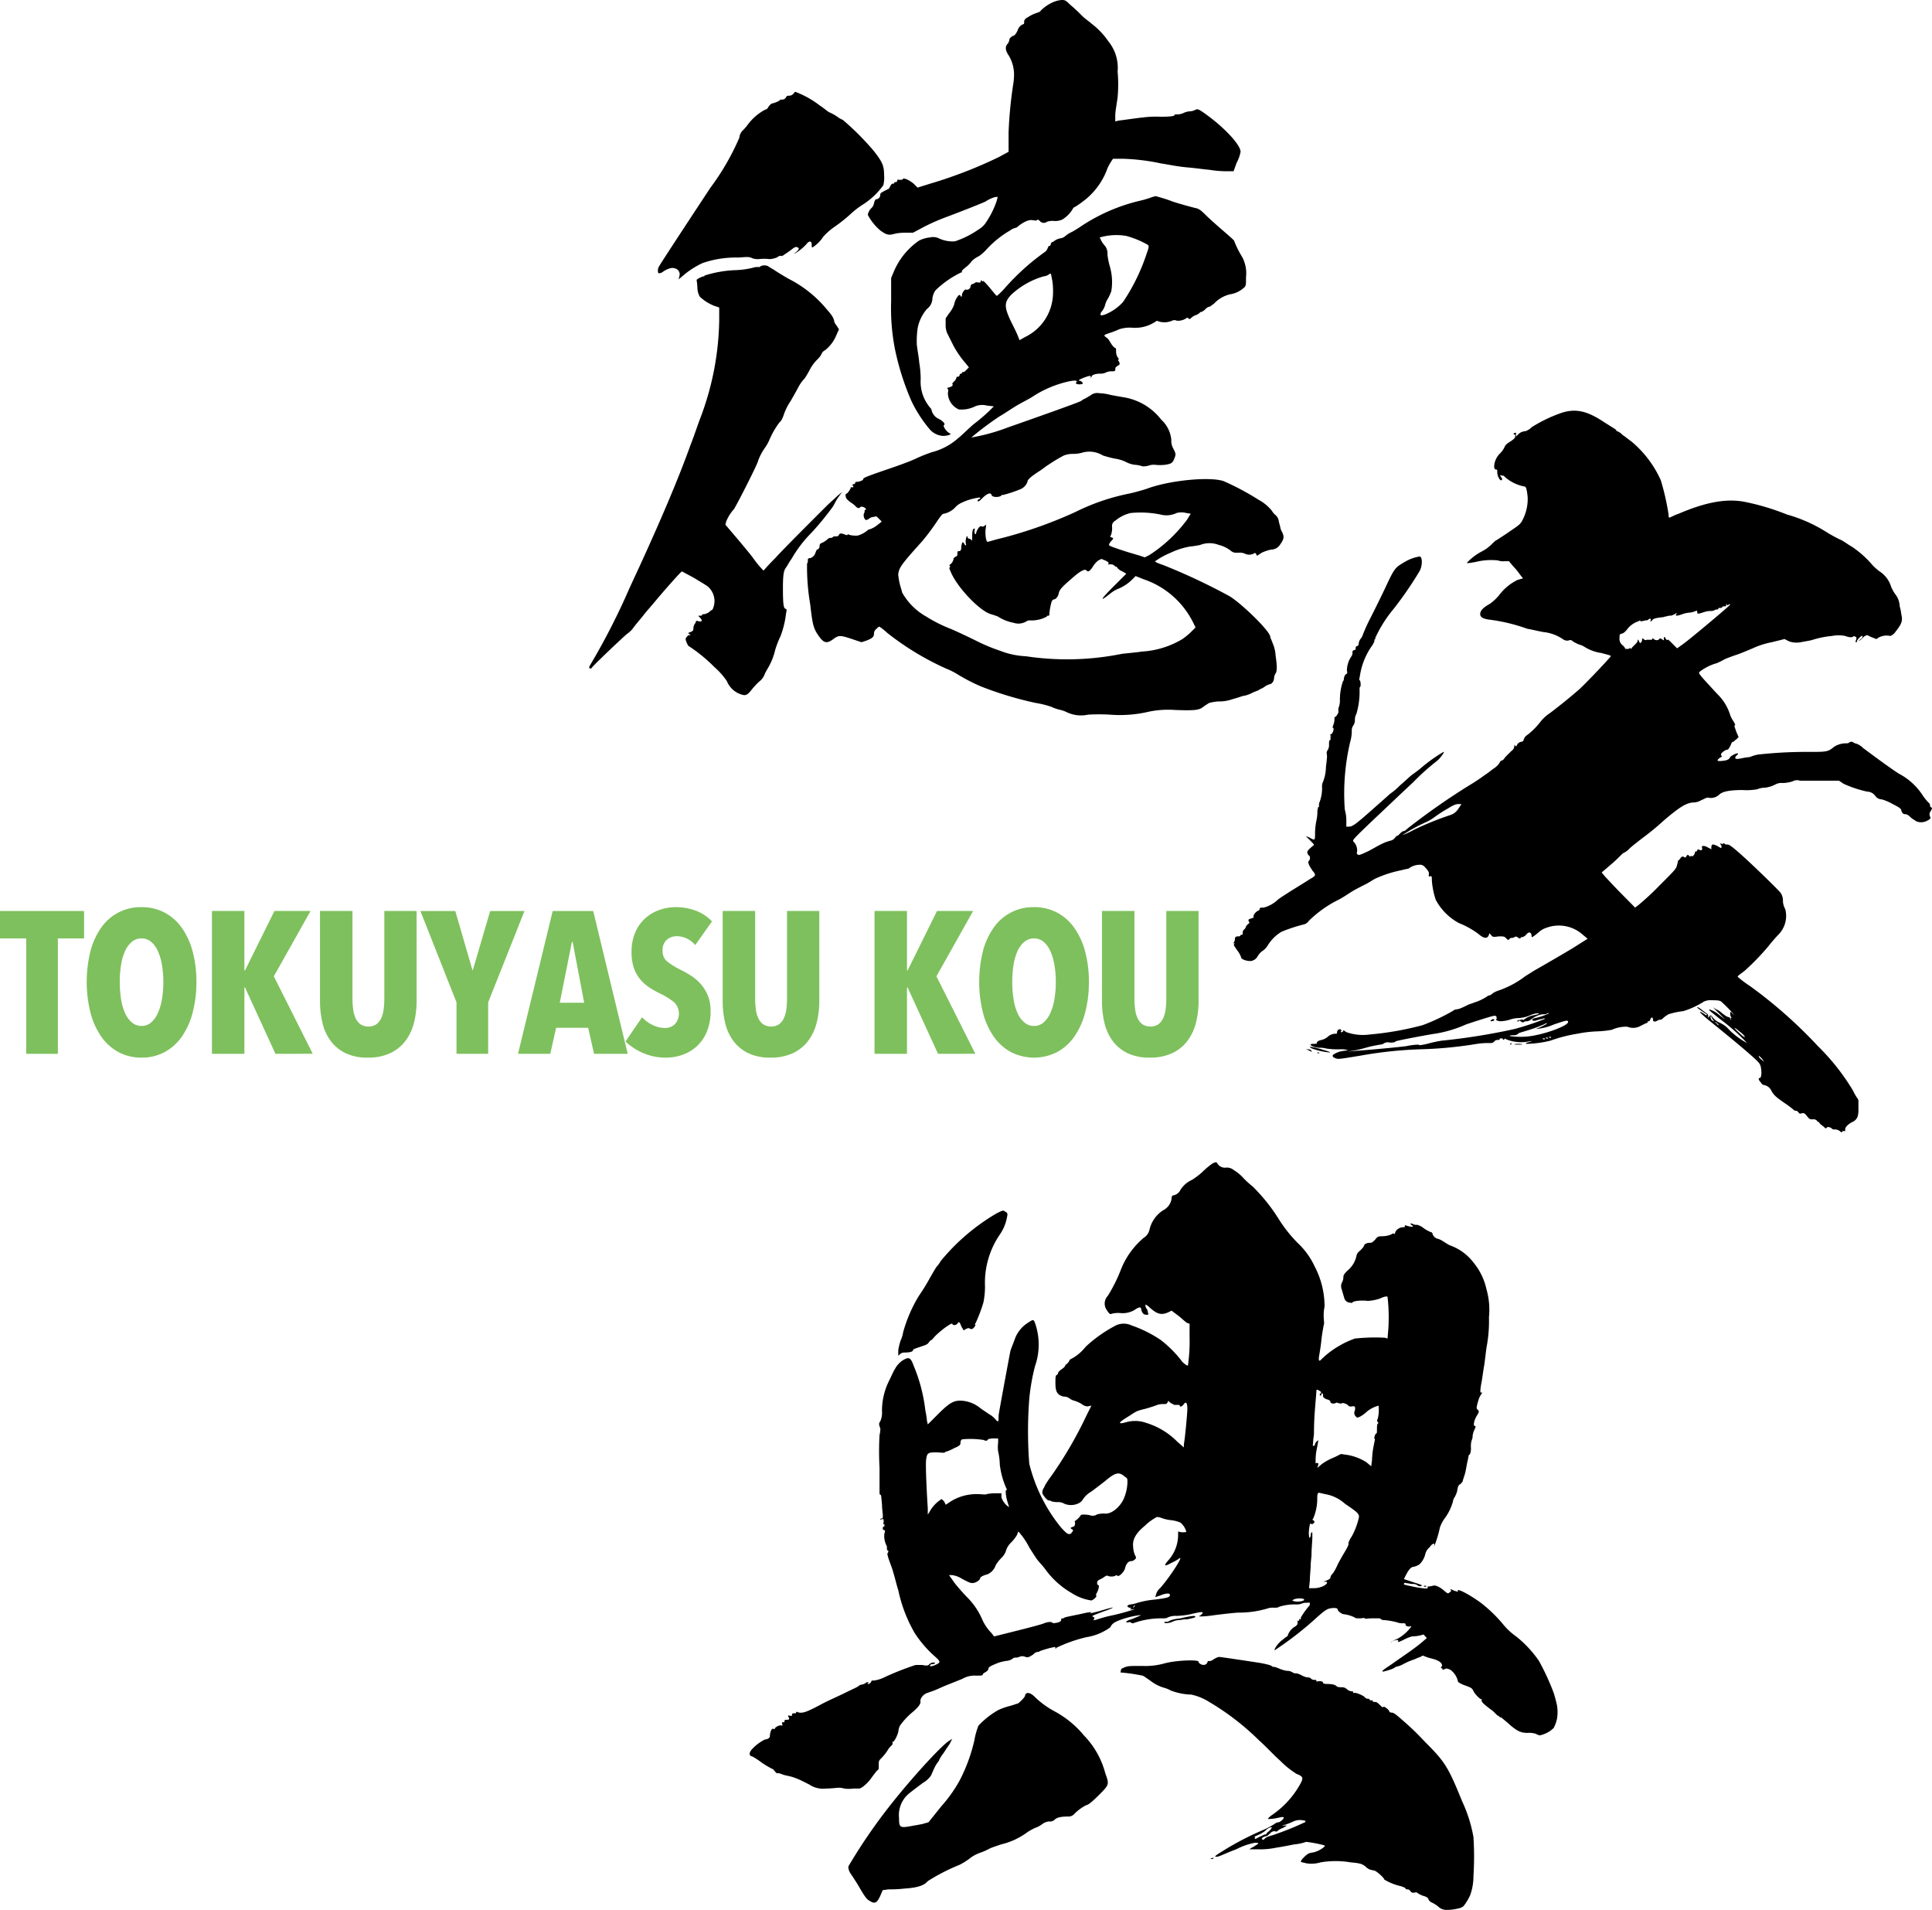
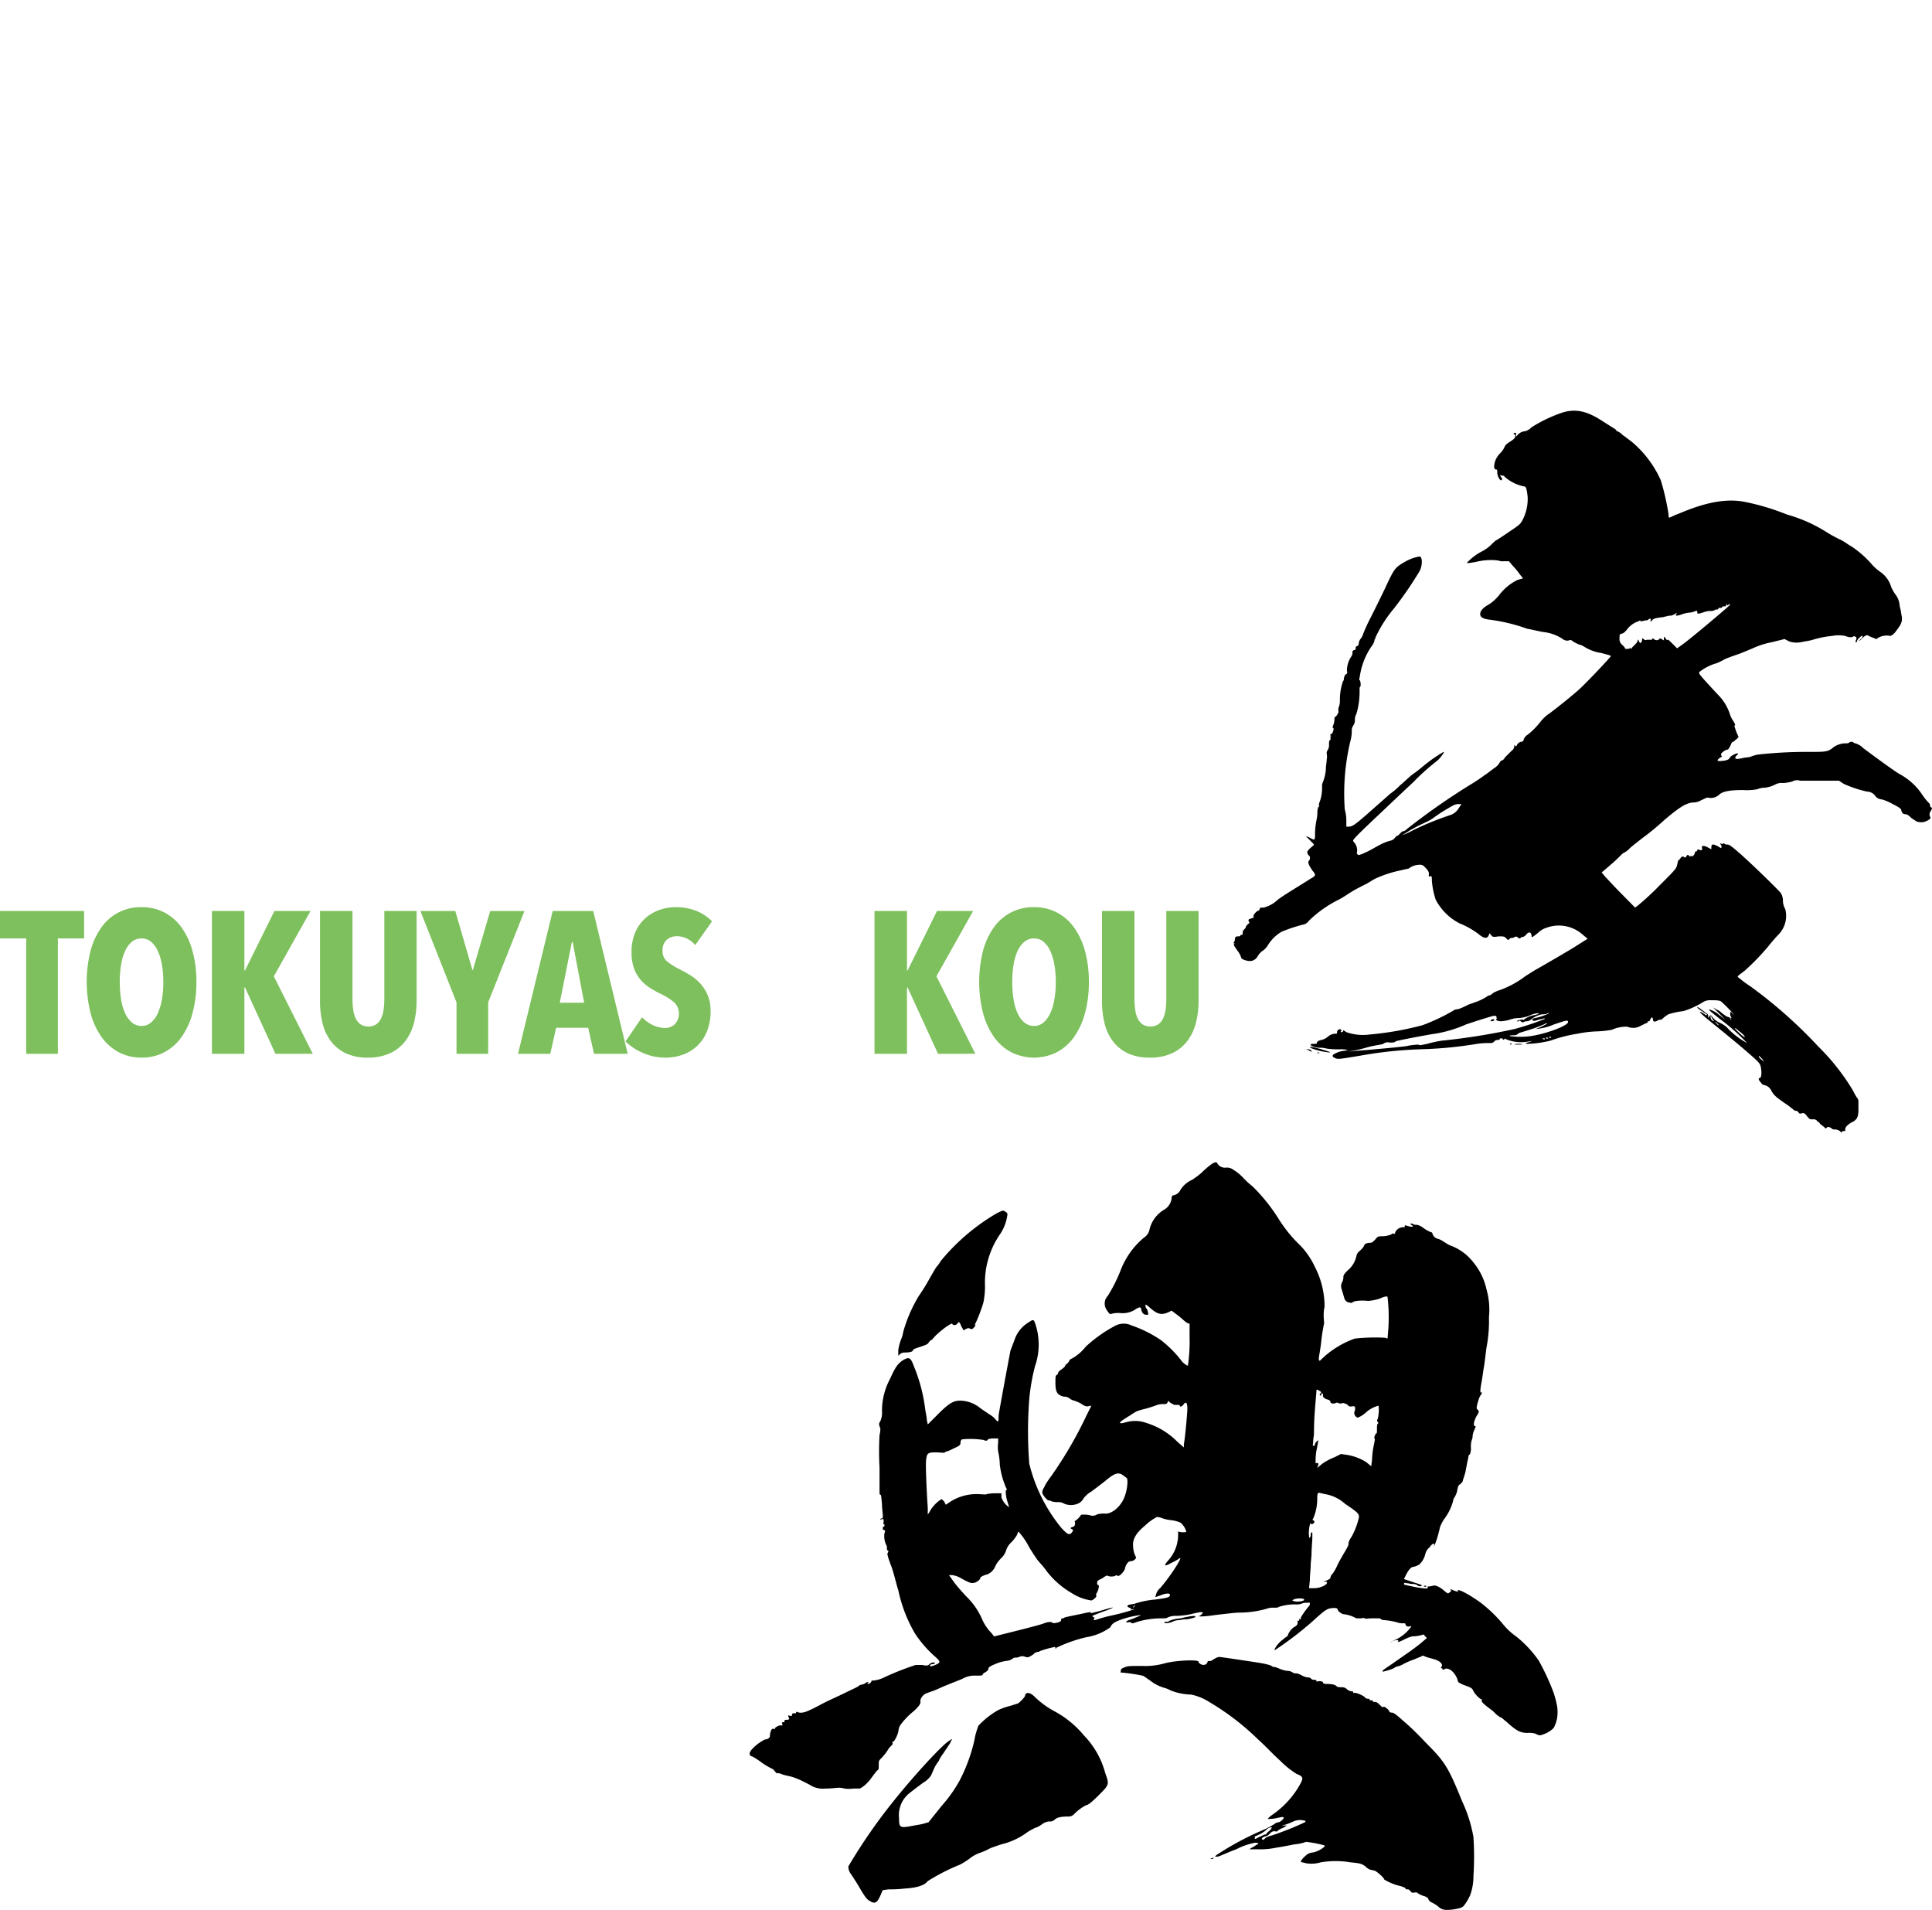
<svg xmlns="http://www.w3.org/2000/svg" viewBox="0 0 191.625 189.381">
  <defs>
    <style>.a{fill:#7ec05d;}</style>
  </defs>
  <title>logo</title>
-   <path d="M76.189,26.4c.077.077.386.231.617.386s.849.54,1.39.849a11.841,11.841,0,0,1,3.783,3.01c.54.618.695.849.772,1.235,0,.154.231.386.309.54l.154.232-.309.695a3.607,3.607,0,0,1-1.081,1.389c-.155.077-.309.232-.309.309a2.024,2.024,0,0,1-.463.617,4.145,4.145,0,0,0-.695.927,9.9,9.9,0,0,1-.54.926,4.038,4.038,0,0,0-.618.849c-.154.309-.463.849-.772,1.389a5.778,5.778,0,0,0-.694,1.39c-.078.231-.232.618-.386.695a8.2,8.2,0,0,0-1,1.7,4.611,4.611,0,0,1-.463.849,5.5,5.5,0,0,0-.695,1.313c0,.231-2.084,4.323-2.392,4.786a4.1,4.1,0,0,0-.772,1.235l-.077.309.849,1c.463.54,1.312,1.544,1.852,2.238a9.911,9.911,0,0,0,1.081,1.313c.077-.077.54-.618,1.158-1.235,1-1.081,2.779-2.856,5.017-5.095.386-.386.926-.849,1.158-1.081l.463-.386-.386.541c-.231.309-.386.695-.54.926A27.99,27.99,0,0,1,80.512,52.8a12.493,12.493,0,0,0-2.007,2.624c-.232.309-.463.772-.541.849-.231.309-.309.695-.309,2.084,0,1.621.078,1.93.232,2.007.154,0,.154.155.077.463a9.335,9.335,0,0,1-.54,2.239,10.3,10.3,0,0,0-.54,1.389,6.209,6.209,0,0,1-.618,1.621c-.077.155-.232.386-.386.695a1.742,1.742,0,0,1-.617.849,8.379,8.379,0,0,0-.772.849c-.309.386-.463.463-.695.463a2.275,2.275,0,0,1-1.7-1.39,7.317,7.317,0,0,0-1.235-1.39,15.662,15.662,0,0,0-2.547-2.084c-.077,0-.309-.541-.309-.695s.309-.463.386-.386c.077,0,.077.077.077,0s-.077-.077-.154-.155c-.077,0-.077-.077.154-.154s.309-.154.309-.386a.829.829,0,0,1,.154-.463c.077-.077.077-.077.077-.154s.077-.154.231-.077c.386.077.463,0,.232-.309l-.232-.232H69.4c.155,0,.232,0,.232-.077s.154-.077.232-.077a1.3,1.3,0,0,0,.386-.154c.155-.077.232-.231.309-.231.154,0,.309-.541.309-.927a1.931,1.931,0,0,0-.618-1.389c-.154-.154-.849-.541-1.466-.926l-1.158-.618-.231.231c-.308.309-1.544,1.7-2.316,2.624-.309.386-1,1.158-1.235,1.467s-.772.926-1,1.235a2.327,2.327,0,0,1-.617.617c-.309.232-3.319,3.088-3.474,3.319s-.309.155-.309,0c0-.077.077-.154.154-.309a67.161,67.161,0,0,0,3.551-6.87c.231-.541.772-1.7,1.235-2.7,2.162-4.709,3.937-8.877,5.095-12.119.309-.772.695-1.93.926-2.547a28.422,28.422,0,0,0,1.93-9.881V30.492l-.463-.154a4.371,4.371,0,0,1-1.467-.926,1.877,1.877,0,0,1-.232-.849,5.964,5.964,0,0,0-.077-.772c-.077-.077.54-.386.695-.386.077,0,.077,0,.077-.077a11.474,11.474,0,0,1,3.088-.54,8.351,8.351,0,0,0,1.7-.232,1.5,1.5,0,0,1,.54-.077c.155,0,.232,0,.232-.077A.884.884,0,0,1,76.189,26.4Zm2.7-17.291a9.321,9.321,0,0,1,2.47,1.39c.154.077.618.463.849.618a4.609,4.609,0,0,1,.849.463,2.119,2.119,0,0,0,.54.309,26.9,26.9,0,0,1,3.01,3.01c.926,1.158,1.081,1.544,1.081,2.47a2.938,2.938,0,0,1-.077,1,7.441,7.441,0,0,1-1.93,1.853,8.389,8.389,0,0,0-1.312,1,15.423,15.423,0,0,1-1.544,1.235,6.261,6.261,0,0,0-1.158,1,3.568,3.568,0,0,1-1.081,1.08c-.077,0-.077-.077-.077-.231s0-.232-.077-.309-.231-.077-.463.232a4.97,4.97,0,0,1-1.158.926c-.077,0,.077-.077.231-.232.231-.231.231-.309.077-.386s-.231-.077-.54.154a7.64,7.64,0,0,1-.772.541.5.5,0,0,1-.386.154c-.077-.077-.231.077-.386.154a2.261,2.261,0,0,1-.695.154,4.825,4.825,0,0,0-1.08,0,1.7,1.7,0,0,1-.618-.077c-.309-.154-.463-.154-1.39-.077a10.166,10.166,0,0,0-3.551.54,8.251,8.251,0,0,0-1.93,1.235l-.463.386.077-.309A.6.6,0,0,0,67,26.632a.827.827,0,0,0-.618,0,2.33,2.33,0,0,0-.618.309.653.653,0,0,1-.463.154.78.78,0,0,1,.078-.695c.154-.309,4.477-6.87,5.095-7.8a24.66,24.66,0,0,0,2.856-4.94,1.163,1.163,0,0,1,.309-.695,4.418,4.418,0,0,0,.54-.618,5.178,5.178,0,0,1,1.7-1.467.414.414,0,0,0,.309-.232c.077-.154.309-.386.386-.386a2.607,2.607,0,0,0,.772-.309c0-.077.077-.077.231-.077a.424.424,0,0,0,.386-.231c.077-.154.154-.154.309-.154a.588.588,0,0,0,.386-.155C78.737,9.263,78.814,9.109,78.891,9.109Zm35.741,10.344a15.53,15.53,0,0,1,1.7.54c.694.232,1.853.541,2.161.618.386.077.54.154,1.081.695.309.309,1.08,1,1.621,1.467,1.157,1,1.234,1.081,1.234,1.158a9.445,9.445,0,0,0,.773,1.544,3.415,3.415,0,0,1,.386,2.007c0,.695,0,.85-.154,1a2.605,2.605,0,0,1-1.39.695,3.1,3.1,0,0,0-1.621.926c-.231.154-.386.309-.463.309a.705.705,0,0,0-.386.232,1.178,1.178,0,0,1-.464.309c-.077,0-.077-.077-.077,0s-.231.231-.463.309a1.186,1.186,0,0,0-.463.309.144.144,0,0,1-.231,0,.145.145,0,0,0-.231,0,1.5,1.5,0,0,1-.927.232.492.492,0,0,0-.463,0,1.928,1.928,0,0,1-1.312.077c-.154-.077-.231-.077-.309,0a3.62,3.62,0,0,1-2.316.618,3.414,3.414,0,0,0-1.312.154,8.609,8.609,0,0,1-1,.386c-.232.077-.463.154-.463.232s.154.154.231.231c.155.077.309.386.463.618s.309.386.386.386.078.154.078.386a1.115,1.115,0,0,0,.154.541c.077.077.154.154.077.232s0,.077.077.232c.078.231.078.231-.154.386-.154.077-.232.154-.232.309s0,.232-.309.232a1.317,1.317,0,0,0-.541.077,1.3,1.3,0,0,1-.694.154c-.463,0-.772.154-.772.232s-.077.077-.232.232l.155-.232h-.232c-.54.155-1.235.463-.926.463.154,0,.386.232.309.309a.853.853,0,0,1-.618,0c-.077-.077-.077-.077,0-.154.154-.154-.077-.231-.772-.077a10.737,10.737,0,0,0-3.628,1.544c-.231.154-.849.463-1.389.772s-1.312.849-1.852,1.158a30.832,30.832,0,0,0-2.779,2.084,19.215,19.215,0,0,0,3.628-1c4.631-1.621,7.179-2.548,7.256-2.625a1.69,1.69,0,0,1,.386-.231c.154-.077.386-.231.54-.309a1.021,1.021,0,0,1,.849-.232,5.217,5.217,0,0,1,1.081.155c.309.077.849.154,1.235.231a5.9,5.9,0,0,1,3.859,2.239,3.081,3.081,0,0,1,1,2.007,1.646,1.646,0,0,0,.231.926c.154.309.231.463.154.695a2.817,2.817,0,0,1-.231.541c-.154.154-.231.231-.772.308a4.343,4.343,0,0,1-1,0,1.506,1.506,0,0,0-.618.077,1.918,1.918,0,0,1-.617.077,2.742,2.742,0,0,0-.772-.154,2.6,2.6,0,0,1-.926-.308,3.913,3.913,0,0,0-1.081-.309,11.972,11.972,0,0,1-1.158-.309,2.573,2.573,0,0,0-1.93-.309,3.433,3.433,0,0,1-1,.154,2.521,2.521,0,0,0-.926.154,15.932,15.932,0,0,0-1.544.926c-.154.077-.617.463-1,.695-.695.463-1.081.772-1.081,1a1.259,1.259,0,0,1-.618.695,12.685,12.685,0,0,1-1.853.618c0-.077-.077,0-.154.077-.232.154-.849.154-.926-.077-.077-.309-.463-.154-.927.309-.154.154-.309.309-.386.309-.154,0-.077-.154.077-.231.077,0,.154-.077.077-.154a5.814,5.814,0,0,0-1.852.541,1.858,1.858,0,0,0-.618.463,2.122,2.122,0,0,1-1.158.618c-.077,0-.231.154-.695.849a22.941,22.941,0,0,1-1.39,1.853c-2.084,2.316-2.316,2.624-2.393,3.319a7.372,7.372,0,0,0,.155.926c.077.309.231.772.231.849a6.266,6.266,0,0,0,2.393,2.393,14.218,14.218,0,0,0,2.47,1.235c.54.232,1.7.772,2.47,1.158a17.916,17.916,0,0,0,2.393,1,7.922,7.922,0,0,0,2.547.541,27.46,27.46,0,0,0,9.5-.232c.617-.077,1.544-.154,2.007-.231a8.8,8.8,0,0,0,4.014-1.235,6.674,6.674,0,0,0,.85-.695l.463-.463-.154-.309a8.539,8.539,0,0,0-5.018-4.477l-.772-.309-.386.386a4.257,4.257,0,0,1-1.466.926,3.419,3.419,0,0,0-.618.386c-1.158.926-1.081.694.309-.695l1.235-1.235-.386-.231a1.184,1.184,0,0,1-.463-.309c-.077-.078-.077-.155-.154-.155s-.155-.077-.232-.154a.578.578,0,0,0-.386-.077c-.231,0-.231,0-.154-.077s0-.154-.309-.309l-.386-.155-.309.155a2.2,2.2,0,0,0-.54.617c-.309.463-.463.541-.618.386-.154-.232-.695.077-1.544.849-1,.849-1.158,1.081-1.235,1.467-.077.309-.309.54-.463.54q-.116,0-.231.232a6.624,6.624,0,0,0-.231,1.312c0,.077-.078.077-.155.077s-.077,0-.077.077a3.132,3.132,0,0,1-1.621.386.578.578,0,0,0-.386.077,1.522,1.522,0,0,1-1.312.154,4.228,4.228,0,0,1-1.544-.618,7.285,7.285,0,0,0-.694-.232c-1.081-.309-3.242-2.547-3.937-4.091-.154-.386-.232-.463-.154-.541s.077-.077,0-.154.077-.154.154-.231a.85.85,0,0,0,.231-.463q0-.116.231-.231c.154-.077.154-.154.154-.231s-.077-.077,0-.077,0,0,0-.077,0-.155.155-.155.231-.077.231-.463c.077-.463.154-.54.309-.231.077.154.232.154.154,0a1.22,1.22,0,0,1,0-.541c.078-.309.155-.309.155-.154a.166.166,0,0,0,.154.154c.077,0,.231.077.231.154.077.077.077,0,.077-.386,0-.618.077-.772.232-.772.077,0,0,.077,0,.232s0,.309.077.309.077,0,.077-.077a1.3,1.3,0,0,1,.154-.386c.154-.231.231-.309.309-.309s.232.078.309,0l.231-.154-.077.618c0,.618.077,1.08.231,1.08.077,0,.772-.231,1.467-.386a43.941,43.941,0,0,0,7.179-2.547,21.389,21.389,0,0,1,5.4-1.852c.7-.155,1.467-.386,1.7-.463,2.238-.849,6.253-1.235,7.643-.772a25.9,25.9,0,0,1,3.474,1.853,4.3,4.3,0,0,1,1.313,1.081,1.682,1.682,0,0,0,.309.386.966.966,0,0,1,.386.695c.077.309.154.541.154.618a1.3,1.3,0,0,0,.154.386c.231.463.231.695-.154,1.235a1.07,1.07,0,0,1-.926.54,4.313,4.313,0,0,0-.927.309l-.463.309-.077-.154c-.077-.154-.154-.154-.231-.077a.983.983,0,0,1-.927,0,1.327,1.327,0,0,0-.617-.077c-.387,0-.464,0-.7-.155a3.1,3.1,0,0,0-1.235-.617,2.533,2.533,0,0,0-1.853,0,8.092,8.092,0,0,1-1,.154,7.549,7.549,0,0,0-1.93.618,7.823,7.823,0,0,0-1.544.849c0,.077.386.231.849.386a60.955,60.955,0,0,1,6.562,3.088c1.235.772,4.015,3.474,4.015,4.014,0,.077.154.386.231.618A3.534,3.534,0,0,1,126.52,65c.154,1.081.154,1.544,0,1.775a1.1,1.1,0,0,0-.154.463c0,.309-.231.618-.463.618a2.511,2.511,0,0,0-.464.231c-.154.154-.463.231-.54.309s-.386.154-.7.309a2.6,2.6,0,0,1-.926.309c-.231.077-.694.231-1,.309a3.889,3.889,0,0,1-1.467.232c-.694.077-.926.154-1,.231a4.71,4.71,0,0,0-.463.309c-.387.309-.772.386-2.779.309a9.648,9.648,0,0,0-2.548.154,12.549,12.549,0,0,1-3.936.309,19.291,19.291,0,0,0-2.162,0,3.271,3.271,0,0,1-2.084-.231,3.186,3.186,0,0,0-.618-.231,4.177,4.177,0,0,1-.926-.309,9.042,9.042,0,0,0-1.544-.386,35,35,0,0,1-5.4-1.621,17.623,17.623,0,0,1-2.393-1.235,7.026,7.026,0,0,0-1.08-.54A27.666,27.666,0,0,1,88,62.759a6.019,6.019,0,0,0-.772-.617c-.077,0-.154.077-.309.231a.55.55,0,0,0-.232.463c0,.309-.154.463-.772.695l-.463.154-.926-.309c-1.158-.386-1.312-.386-1.775-.077-.695.54-1,.54-1.544-.231s-.618-1.158-.849-3.165a21.458,21.458,0,0,1-.309-4.014.464.464,0,0,0,.077-.309c0-.155,0-.232.232-.232a.79.79,0,0,0,.463-.386c.077-.154.154-.463.232-.463.154-.077.232-.154.232-.309,0-.231.077-.309.309-.386a2.408,2.408,0,0,0,.463-.309c.154-.154.231-.154.309-.154a.283.283,0,0,0,.231-.077c.078-.077.155-.077.309-.077s.231,0,.309-.154.154-.155.463-.078c.154.078.386.155.386.078s.077-.078.154,0a2.645,2.645,0,0,0,.849.077,2.542,2.542,0,0,0,1-.541c.077-.077.231-.077.386-.154a2.709,2.709,0,0,0,.618-.386l.386-.309-.309-.309c-.231-.232-.231-.232-.463-.155a.824.824,0,0,0-.463.155.584.584,0,0,1-.309.154c-.154,0-.309-.386-.231-.618a.583.583,0,0,0,.077-.309c0-.078,0-.078.077-.078s.077-.077,0-.154c-.154-.154-.463-.231-.54-.077-.077.077-.232.077-.386-.077a2.448,2.448,0,0,0-.463-.386,2.454,2.454,0,0,1-.463-.386c-.154-.231-.154-.54,0-.54.077,0,.386-.463.386-.541s0-.077.077-.077c.231,0,.231,0,.154-.154-.077-.077-.077-.155.077-.155a.166.166,0,0,0,.154-.154c0-.077.077-.077.154-.077.232,0,.618-.154.618-.232,0-.154.154-.231,2.162-.926.926-.309,2.238-.772,2.933-1.081a15.947,15.947,0,0,1,1.7-.694,6.226,6.226,0,0,0,2.625-1.39c.309-.231,1-.926,1.543-1.39a18.1,18.1,0,0,0,1.544-1.312l.463-.463-.695-.077a1.834,1.834,0,0,0-1.158.077A2.989,2.989,0,0,1,95.1,40.6a1.808,1.808,0,0,1-1.081-1.544c0-.232.077-.386,0-.463s-.077-.154,0-.154c.155,0,.463-.154.463-.232s.077,0,0-.078,0-.154.154-.309a.7.7,0,0,0,.231-.386c0-.078.077-.078.155-.078a.166.166,0,0,0,.154-.154.166.166,0,0,1,.154-.154c.077,0,.077,0,.077-.077s.077-.077.154-.077.154-.077.309-.231l.231-.232L95.8,36.05a9.41,9.41,0,0,1-1.235-1.775l-.386-.772-.232-.463a2.065,2.065,0,0,1-.154-.849v-.618l.309-.463a2.886,2.886,0,0,0,.541-.926,1.822,1.822,0,0,1,.463-.926c.077,0,.154,0,.154.077.077.154.154.077.154-.077,0-.232.309-.618.386-.54a.365.365,0,0,0,.463-.309c0-.077.077-.232.154-.232a.586.586,0,0,0,.309-.154c.077-.077.309,0,.386,0,.154,0,.154-.077.154-.154s.077-.077.154,0,.078.077.078,0,.309.231.694.695.618.772.695.772a7.6,7.6,0,0,0,.849-.849,23.37,23.37,0,0,1,3.86-3.474.77.77,0,0,0,.309-.386c.077-.154.077-.232.155-.232a.166.166,0,0,0,.154-.154c0-.078.077-.232.154-.232s.231-.154.386-.231a1.6,1.6,0,0,1,.463-.154.849.849,0,0,0,.463-.232,2.7,2.7,0,0,1,.618-.386c.154-.077.54-.309.772-.463a17.933,17.933,0,0,1,5.944-2.625,9.814,9.814,0,0,0,1.08-.309A3.151,3.151,0,0,1,114.632,19.453ZM105.291,0c.309,0,.386,0,.849.463A14.817,14.817,0,0,1,107.3,1.544c.309.309.772.618.927.772a7.542,7.542,0,0,1,1.7,1.775A4.152,4.152,0,0,1,110.85,7.1a14.009,14.009,0,0,1,0,2.547c-.077.618-.232,1.389-.232,1.775v.618l.309-.077c.618-.077,2.239-.309,2.393-.309a9.957,9.957,0,0,1,1.775-.077c1.081,0,1.39-.077,1.39-.154s.077-.077.309-.077a1.452,1.452,0,0,0,.617-.154,1.823,1.823,0,0,1,.618-.155,1.115,1.115,0,0,0,.54-.154c.231-.077.231-.077.617.154,2.162,1.467,3.86,3.32,3.86,4.014a3.644,3.644,0,0,1-.386,1.081l-.309.849h-.463a10.984,10.984,0,0,1-2.007-.154c-.231,0-1.235-.155-2.161-.232s-2.008-.309-2.548-.386a21.106,21.106,0,0,0-3.7-.463h-1.081l-.154.231a5.65,5.65,0,0,0-.386.695,7.04,7.04,0,0,1-2.162,3.088,11.616,11.616,0,0,1-1.081.772c-.077,0-.155.077-.232.231a3.078,3.078,0,0,1-1,1,1.66,1.66,0,0,1-.772.154,1.733,1.733,0,0,0-.772.077.5.5,0,0,1-.695-.077c-.154-.154-.232-.154-.309-.077s-.232,0-.386,0c-.309-.077-.772.077-1.39.54a.707.707,0,0,1-.386.232,1.193,1.193,0,0,0-.463.232A9.742,9.742,0,0,0,97.881,24.7a4.484,4.484,0,0,1-.772.695,2.689,2.689,0,0,0-.695.463,2.95,2.95,0,0,1-.695.695c-.154.155-.386.309-.309.386,0,.077,0,.077-.077.077a9.593,9.593,0,0,0-2.547,1.775,1.786,1.786,0,0,0-.309.849,1.319,1.319,0,0,1-.54,1,4.1,4.1,0,0,0-.926,1.93,9.4,9.4,0,0,0-.077,1.621c.077.617.231,1.466.231,1.7a10.636,10.636,0,0,1,.154,1.7,3.936,3.936,0,0,0,.772,2.625c.077.154.309.309.309.463a1.253,1.253,0,0,0,.695.85c.463.231.695.54.54.617s.232.695.618.849c.154.077-.309.232-.695.232a1.9,1.9,0,0,1-1.312-.618,13.029,13.029,0,0,1-1.852-2.856,26.175,26.175,0,0,1-1.621-5.095,20.985,20.985,0,0,1-.386-4.786V27.559l.231-.54a7.045,7.045,0,0,1,2.547-3.165,3.029,3.029,0,0,1,1.081-.309,1.284,1.284,0,0,1,.849.077,3.189,3.189,0,0,0,1.621.309,9.063,9.063,0,0,0,2.316-1.158,2.246,2.246,0,0,0,.849-.849,8.409,8.409,0,0,0,1-2.084l.077-.309H98.73a3.464,3.464,0,0,0-1,.463c-.695.309-2.47,1-3.705,1.467a20.933,20.933,0,0,0-2.315,1l-1.158.618H89.7a4.186,4.186,0,0,0-1.158.154c-.386.077-.618.077-1.235-.386a5.135,5.135,0,0,1-1.235-1.544,1.273,1.273,0,0,1,.386-.695.879.879,0,0,0,.231-.463c.078-.309.155-.386.232-.386a.432.432,0,0,0,.386-.463c0-.155.154-.232.772-.541.077,0,.154-.154.232-.309s.155-.232.232-.232.154,0,.154-.077.077-.077.154-.077A.166.166,0,0,0,89,17.909c0-.154.077-.077.232-.077s.309,0,.309-.077c.077-.155.618.077,1.081.463l.386.386,1.235-.386a44.737,44.737,0,0,0,6.793-2.625l1-.54v-1.93a41.972,41.972,0,0,1,.463-4.786,5.874,5.874,0,0,0,.077-1.081,3.671,3.671,0,0,0-.54-1.775c-.309-.463-.386-.849-.077-1.158a.814.814,0,0,0,.154-.386c0-.154.309-.386.386-.386.154,0,.386-.386.463-.617a.931.931,0,0,1,.54-.541c.078,0,.078-.077.078-.232s.077-.309.386-.463a3.6,3.6,0,0,1,.772-.386c.231-.077.463-.155.463-.232A3.988,3.988,0,0,1,104.6.154,2.863,2.863,0,0,1,105.291,0Zm-1.312,27.25a1.1,1.1,0,0,1-.463.154,7.892,7.892,0,0,0-3.165,1.776c-.772.771-.772,1.235-.077,2.7.309.618.618,1.235.695,1.467l.154.386.541-.309a4.884,4.884,0,0,0,2.779-4.323,6.653,6.653,0,0,0-.077-1.312C104.211,27.1,104.288,27.018,103.979,27.25Zm5.4-3.782-.309.077.154.309a2.345,2.345,0,0,0,.386.54,1.242,1.242,0,0,1,.232.849,7.669,7.669,0,0,0,.231,1.158,5.547,5.547,0,0,1,.154,2.47,6.119,6.119,0,0,1-.309.695,1.977,1.977,0,0,0-.309.695,1.829,1.829,0,0,1-.386.695c-.154.309-.077.386.386.231a4.9,4.9,0,0,0,1.776-1.235,19.644,19.644,0,0,0,2.393-4.94c.231-.617.154-.694,0-.771a8.935,8.935,0,0,0-2.084-.849A5.842,5.842,0,0,0,109.383,23.467Zm2.779,27.4a3.643,3.643,0,0,0-1.544.772.567.567,0,0,0-.309.618,2.135,2.135,0,0,1-.077.694c-.077.232-.154.309-.077.309s.154.077.231.077,0,.154-.154.309a.706.706,0,0,0-.231.386c0,.077.154.154,1.313.54.694.232,1.544.463,1.775.541l.463.154.463-.232a14.491,14.491,0,0,0,3.706-3.474l.386-.618-.463-.077a1.876,1.876,0,0,0-.927,0,2.332,2.332,0,0,1-1.621.154A9.841,9.841,0,0,0,112.162,50.871Z" />
  <path d="M158.934,41.753c1.08.695,1.389.849,1.389.926s0,.077.077.077a1.385,1.385,0,0,1,.541.386c.154.077.617.463.849.618a10.708,10.708,0,0,1,2.934,3.859,24.189,24.189,0,0,1,.773,3.4c0,.155,0,.309.077.309s.463-.231.926-.386c2.7-1.158,4.786-1.544,6.639-1.158a23.622,23.622,0,0,1,4.092,1.235,14.866,14.866,0,0,1,3.859,1.7,13.8,13.8,0,0,0,1.39.772c.386.155.849.54,1.158.695a9.9,9.9,0,0,1,2.084,1.853,5.613,5.613,0,0,0,.694.617,2.745,2.745,0,0,1,1.158,1.544,4.45,4.45,0,0,0,.386.695,2.064,2.064,0,0,1,.463,1.235,4.382,4.382,0,0,1,.155.772c.154.618.077.927-.541,1.7a1.148,1.148,0,0,1-.54.463,1.685,1.685,0,0,0-1.158.154l-.232.154-.386-.154c-.231-.077-.463-.231-.54-.231a.7.7,0,0,0-.387.231c-.154.154-.309.309-.386.309s.077-.078.154-.155c.154-.077.231-.309.154-.309-.077-.077-.54.386-.54.541,0,.077,0,.077-.077.077s-.077-.077,0-.232c.077-.231,0-.309-.077-.309-.154-.077-.154-.077-.232,0s-.387.077-.772-.077a3.292,3.292,0,0,0-1.312,0,9.4,9.4,0,0,0-1.93.386c-.232.078-.772.155-1.157.232a2.264,2.264,0,0,1-1.158-.077L177,63.368l-1.235.309a8.082,8.082,0,0,0-1.93.618c-.387.154-1.081.463-1.544.617s-1.081.386-1.235.463a7.094,7.094,0,0,1-.773.386,4.967,4.967,0,0,0-1.7.849c-.154.155-.154.155,1.775,2.239a4.863,4.863,0,0,1,1.235,2.007,2.311,2.311,0,0,0,.309.617c.233.386.233.463.155.463s0,.154.154.618l.231.54-.231.231c-.154.078-.232.232-.31.232s-.154.077-.231.309c-.077.154-.232.463-.309.463a.849.849,0,0,0-.463.231c-.231.154-.231.309-.154.386s.077.078-.077.155-.31.231-.31.309.31.077.772,0c.309-.077.386-.154.463-.309s.7-.463.773-.386-.077.154-.154.231c-.232.309-.077.386.617.232.309-.077.694-.077.85-.154a3.191,3.191,0,0,1,1-.232,43.688,43.688,0,0,1,4.786-.231c1.621,0,1.852,0,2.393-.463a2.085,2.085,0,0,1,1.158-.386c.231,0,.308,0,.386-.077a.466.466,0,0,1,.31-.077c.154.077.231.154.309.154a1.72,1.72,0,0,1,.771.463c.927.694,2.7,2.007,3.551,2.547a6.245,6.245,0,0,1,2.316,2.084,5.444,5.444,0,0,0,.54.695c.154.154.231.231.231.309a.284.284,0,0,0,.077.232c.154.077.154.077,0,.386a.488.488,0,0,0-.077.54c.077.154.077.232-.231.386a1.246,1.246,0,0,1-1.158.077c-.077-.077-.386-.231-.54-.386-.231-.231-.386-.309-.54-.309-.232,0-.309-.155-.386-.386,0-.154-.232-.309-.85-.618a4.783,4.783,0,0,0-1.081-.463.8.8,0,0,1-.617-.309,1.046,1.046,0,0,0-.849-.463,11.615,11.615,0,0,1-2.316-.772l-.463-.309h-3.86a.946.946,0,0,0-.771.078,3.869,3.869,0,0,1-.927.154,1.269,1.269,0,0,0-.772.154,3.078,3.078,0,0,1-1,.309,1.937,1.937,0,0,0-.772.154,5.919,5.919,0,0,1-1.467.078c-1.312,0-2.007.154-2.315.463a1.218,1.218,0,0,1-1,.309c-.232-.078-.386.077-.772.231a1.561,1.561,0,0,1-.85.231c-.694.077-1.312.463-2.856,1.775a25.026,25.026,0,0,1-2.161,1.775c-.386.309-1,.772-1.235,1a2.024,2.024,0,0,1-.617.463c-.077,0-.463.463-1.081,1l-1.08.927.386.463c.231.231,1,1.081,1.7,1.775L162.176,90l.309-.232a26.478,26.478,0,0,0,2.084-1.93c1.621-1.621,1.7-1.7,1.775-2.084.077-.232.077-.463.154-.463s.077-.077.154-.154c.154-.231.232-.231.386-.154.078.077.155.077.232-.077s.154-.155.231-.078.077.155.154.078c.077,0,.154-.078.154,0,.077.077.309-.232.309-.386,0-.077,0-.077.077-.077a.166.166,0,0,0,.154-.154c0-.077.154-.077.231,0,.155.077.31,0,.232-.231s.232-.232.617,0l.309.154v-.154c0-.386.154-.386.617-.155.387.232.387.232.387.077a.283.283,0,0,0-.077-.231c-.077-.077-.077-.154.077-.077.077,0,.154.077.154,0s.077-.077.154,0,.154.077.309.077.463.231,1.081.772c1.08.926,3.859,3.628,4.168,4.014a1.387,1.387,0,0,1,.232.849,1.828,1.828,0,0,0,.232.772,2.649,2.649,0,0,1-.7,2.547c-.232.231-.694.772-1,1.158a23.389,23.389,0,0,1-2.316,2.393c-.386.309-.771.541-.694.618a11.239,11.239,0,0,0,1.234.926,46.127,46.127,0,0,1,6.717,5.944,22.043,22.043,0,0,1,3.474,4.4,5.639,5.639,0,0,0,.386.695.567.567,0,0,1,.154.463v.772c0,.695-.154,1-.694,1.235-.387.231-.618.463-.618.694,0,.155,0,.232-.077.155-.077,0-.231,0-.231.077s-.077.077-.232-.077a.827.827,0,0,0-.463-.155c-.155,0-.232,0-.309-.077-.154-.154-.463-.231-.54-.077-.077.077-.077.077-.231-.077-.077-.077-.309-.231-.386-.309s-.154-.231-.231-.231-.078-.078-.155-.155a.578.578,0,0,0-.386-.077c-.232,0-.309,0-.54-.309s-.309-.309-.463-.309c-.232.077-.309.077-.387-.078-.077-.077-.154-.154-.231-.154a.284.284,0,0,1-.232-.077,8.883,8.883,0,0,0-.926-.695c-.772-.54-1.081-.772-1.312-1.235a.982.982,0,0,0-.7-.541.414.414,0,0,1-.309-.231c-.231-.231-.309-.463-.154-.463s.232-.386.154-.926-.077-.54-1.775-2.007c-1-.849-2.238-1.853-3.474-2.856-.85-.695-1.081-1-.463-.617.154.077.231.231.309.154s.077,0-.463-.386c-.232-.154-.464-.309-.464-.386s.231.077.927.618c.077,0,.154.154.154.231v.154c.077.077.077-.077.154-.154s.154-.077.231.077a1.956,1.956,0,0,0,.772.618,2.475,2.475,0,0,1,.926.694,7.724,7.724,0,0,0,1.775,1.313,20.215,20.215,0,0,0-2.7-2.393c-1.158-.926-1.158-.926-1-.926a2.3,2.3,0,0,1,.85.463l.694.54-.694-.695-.541-.54a3.319,3.319,0,0,0,.541.309c.154.077.386.309.617.463a1.193,1.193,0,0,0,.463.231c.077,0,.077,0,.077.077s.077.154.154.231c-.077-.154-.154-.231-.077-.231s.077-.077,0-.154c-.077-.154-.077-.463,0-.463s.077.077.231.232.077.077-.077-.155a14.254,14.254,0,0,0-1.08-1.081c-.154-.154-.541-.154-1-.154a1.391,1.391,0,0,0-.772.154,8.4,8.4,0,0,1-2.008.926,7.623,7.623,0,0,0-1.466.309,3.233,3.233,0,0,0-.541.386c-.077.077-.154.154-.232.154a.583.583,0,0,0-.309.077c-.231.155-.463.155-.463-.077s-.154-.309-.232-.077c-.077.077-.077.231-.154.231s-.154,0-.154.078c.077.077-.077.077-.231.154l-.617.309a1.5,1.5,0,0,1-1.158,0,3.529,3.529,0,0,0-1.544.309,10.005,10.005,0,0,1-1.467.155,12.013,12.013,0,0,0-1.93.231,14.573,14.573,0,0,0-2.7.695,11.02,11.02,0,0,1-2.238.309c-.231,0-.309-.077.077-.154.463-.154.463-.154,0-.077a3.921,3.921,0,0,1-2.238-.231c-.077-.078-.077-.078-.154,0s-.154.077-.154,0-.077-.078-.155-.078-.154,0-.154.078-.154.077-.231.077a.4.4,0,0,0-.309.154c-.154.154-.231.154-.54.154a7.128,7.128,0,0,0-1.158.077,40.43,40.43,0,0,1-5.635.541,40.889,40.889,0,0,0-5.867.618c-2.315.386-2.315.386-2.625.231-.231-.077-.231-.231-.154-.309a2.256,2.256,0,0,1,1.081-.386,3.34,3.34,0,0,0,.386-.077,2.737,2.737,0,0,0-.772-.077,7.511,7.511,0,0,1-1.39-.077,2.17,2.17,0,0,0-.617-.077,1.74,1.74,0,0,1-.541-.077c-.463-.155-.54-.309-.077-.309.232,0,.309,0,.309-.077s.077-.231.464-.309a1.477,1.477,0,0,0,.617-.309,1.161,1.161,0,0,1,.85-.309c.077,0,.077-.077.077-.154,0-.232.309-.386.386-.232.077.078.077.078,0,.155s0,.077.077.077a.166.166,0,0,0,.154-.154c0-.078.077,0,.309.154a4.943,4.943,0,0,0,2.316.231,30.658,30.658,0,0,0,5.249-.926,19.785,19.785,0,0,0,3.088-1.467c0-.077.232-.077.54-.154a7.453,7.453,0,0,0,.849-.386c.155-.077.464-.154.618-.231a5.234,5.234,0,0,0,1.313-.618c.077-.077.077-.077.154-.077a.7.7,0,0,0,.386-.231,3.023,3.023,0,0,1,.694-.309,9.323,9.323,0,0,0,2.548-1.39c.386-.232.849-.541,1-.618.54-.309,2.161-1.235,3.705-2.161l1.467-.927L157,92.7a3.553,3.553,0,0,0-3.628-.695,2.016,2.016,0,0,0-.694.386,5.854,5.854,0,0,1-.7.54c-.077,0-.077-.154-.077-.231-.077-.308-.309-.308-.54,0a.705.705,0,0,1-.386.231c-.077,0-.154,0-.154.077s-.154.077-.31-.077c-.154-.077-.154-.077-.309,0a.464.464,0,0,1-.309.077c-.077,0-.154.077-.231.155s-.077.077-.309-.155c-.154-.154-.231-.154-.7-.154-.54.077-.617.077-.772-.154l-.154-.154-.077.231c-.154.309-.464.309-1-.154a8.345,8.345,0,0,0-1.93-1.081,5.575,5.575,0,0,1-2.315-2.316,7.748,7.748,0,0,1-.387-1.93c0-.386,0-.463-.231-.386-.077,0-.077,0-.077-.154.077-.231-.077-.463-.386-.772a.6.6,0,0,0-.54-.231,1.835,1.835,0,0,0-1.081.386,6.339,6.339,0,0,0-.7.154,11.634,11.634,0,0,0-2.624.849c-.154.077-.617.386-.927.541s-.926.463-1.311.695-.927.618-1.39.849a11.549,11.549,0,0,0-2.934,2.084.867.867,0,0,1-.617.386,16.362,16.362,0,0,0-2.085.695,3.974,3.974,0,0,0-1.39,1.389,1.779,1.779,0,0,1-.54.54,1.671,1.671,0,0,0-.463.541.907.907,0,0,1-.463.386c-.31.154-1.158-.077-1.158-.309a2.154,2.154,0,0,0-.386-.695c-.31-.463-.387-.54-.31-.618s.077-.077,0-.077-.077,0,0-.154a.465.465,0,0,0,.077-.309.247.247,0,0,1,.233-.231c.154,0,.309,0,.309-.077s.077-.077.154-.077.077-.077.077-.231a.4.4,0,0,1,.154-.309c.077-.077.154-.154.154-.231s.154-.231.231-.309c.154-.077.154-.154.077-.232-.077-.154-.077-.231.231-.308.155-.077.31-.077.232-.154-.077-.154.231-.541.463-.618.154-.077.154-.154.154-.231s.154-.077.386-.077a3.189,3.189,0,0,0,1.39-.772c.463-.386,2.548-1.621,3.242-2.084.309-.154.463-.309.463-.386a.707.707,0,0,0-.231-.386c-.309-.463-.54-.849-.386-1s.154-.463,0-.54a.585.585,0,0,1-.154-.309c0-.154.154-.309.617-.695.077-.077.077-.077-.309-.463l-.463-.463.386.154c.54.309.54.309.54-.463a6.809,6.809,0,0,1,.154-1.312,3.787,3.787,0,0,0,.077-.849,3.34,3.34,0,0,1,.077-.386c.077-.077.155-.077.077-.155a.829.829,0,0,1,.078-.386,3.95,3.95,0,0,0,.231-1.544.838.838,0,0,1,.077-.386,4.085,4.085,0,0,0,.309-1.467c0-.154.077-.541.077-.772a1.534,1.534,0,0,0,0-.618.464.464,0,0,1,.077-.309.9.9,0,0,0,.154-.54c0-.231,0-.463.077-.463s.077-.155.077-.232-.077-.154,0-.154.077-.077,0-.077c-.077-.077-.077-.077.077-.154s.309-.618.154-.618c-.077,0,0-.154.077-.386a1.743,1.743,0,0,0,.077-.541c0-.077,0-.154.077-.154s.387-.463.309-.541v-.309a1.938,1.938,0,0,0,.154-.772,5.538,5.538,0,0,1,.309-1.93c.077-.077.077-.077.077-.154,0-.154.077-.463.231-.54.077,0,.154-.155.077-.309A2.54,2.54,0,0,1,134,65.144a.82.82,0,0,0,.155-.386c-.078-.154.077-.309.231-.309.077,0,.077-.154.077-.232a.166.166,0,0,1,.154-.154c.077,0,.154-.154.154-.309a.882.882,0,0,1,.231-.463c.077-.154.154-.231.154-.309a17.887,17.887,0,0,1,.85-1.853c.463-.926,1.157-2.316,1.544-3.165.771-1.621.849-1.7,1.775-2.239a4.282,4.282,0,0,1,1.467-.541c.309,0,.309.927,0,1.467a37.023,37.023,0,0,1-2.548,3.706,12.834,12.834,0,0,0-1.852,2.933c.077.077.077.077,0,.077s-.077.155-.077.232a2.114,2.114,0,0,1-.309.54,7.013,7.013,0,0,0-1.081,2.625c-.077.463-.154.772-.077.694s.154.54.077.618-.077.154-.077.309a7.723,7.723,0,0,1-.309,2.393,1.2,1.2,0,0,0-.154.618.9.9,0,0,1-.154.54.828.828,0,0,0-.155.463,3.9,3.9,0,0,1-.154,1.158,22.25,22.25,0,0,0-.54,6.716,4.023,4.023,0,0,1,.154,1.081v.618h.232c.387,0,.618-.154,2.7-2.007.617-.54,1.313-1.158,1.39-1.235a6.412,6.412,0,0,0,1-.849c.464-.386.927-.849,1.235-1.081a11.43,11.43,0,0,0,1-.772,15.386,15.386,0,0,1,2.084-1.467c.154,0-.386.695-.694.926a22.772,22.772,0,0,0-2.316,2.084c-1.08,1-2.857,2.7-4.014,3.782-1.852,1.775-2.007,1.93-1.93,2.085a1.223,1.223,0,0,1,.386.926c0,.154-.077.231,0,.309.077.154.231.154.849-.154.387-.154,1-.541,1.467-.772a4.5,4.5,0,0,1,1-.386.7.7,0,0,0,.386-.232c.154-.154.154-.231.231-.231s.154-.077.309-.231.232-.231.31-.231a.706.706,0,0,0,.386-.232,67.722,67.722,0,0,1,6.176-4.323,19.158,19.158,0,0,0,1.621-1.081c.154-.077.617-.463.849-.618a1.778,1.778,0,0,0,.54-.541c.077-.154.154-.231.233-.231s.231-.154.309-.309l.617-.618a.639.639,0,0,0,.309-.541c0-.154,0-.077.077,0s.154.077.154,0a.571.571,0,0,1,.464-.386.246.246,0,0,0,.232-.232.907.907,0,0,1,.386-.463,7.263,7.263,0,0,0,1.235-1.235,4,4,0,0,1,1-.926c1.313-1,2.239-1.775,2.856-2.316.772-.694,3.165-3.242,3.165-3.319s-.386-.154-.926-.309a4.3,4.3,0,0,1-1.7-.618,1.843,1.843,0,0,0-.54-.231A4.59,4.59,0,0,1,156,63.6c-.154-.155-.231-.155-.463-.077a.734.734,0,0,1-.541-.155,4.216,4.216,0,0,0-1.93-.694c-.463-.078-1.39-.309-1.544-.309a17.57,17.57,0,0,0-3.859-.926c-.541-.077-.85-.232-.85-.541s.232-.617.927-1a4.614,4.614,0,0,0,.926-.849,5.111,5.111,0,0,1,1.853-1.544l.541-.154-.309-.386a6.768,6.768,0,0,0-.7-.849l-.386-.463h-.463a1.332,1.332,0,0,1-.618-.077,6.268,6.268,0,0,0-2.238.154c-.463.077-.85.154-.85.077a5.467,5.467,0,0,1,1.544-1.158,3.866,3.866,0,0,0,.927-.695c.077-.077.386-.386.463-.386.231-.154.85-.54,1.39-.926.927-.617,1-.694,1.235-1.158a4.5,4.5,0,0,0,.463-2.239c-.077-.695-.154-1-.309-1a4.089,4.089,0,0,1-2.007-1c0-.077-.077-.077-.231-.077-.233-.077-.233-.077-.078.154.155.154.078.309,0,.309-.154,0-.386-.463-.386-.772,0-.231,0-.309-.154-.309-.077,0-.154-.077-.154-.309a1.912,1.912,0,0,1,.54-1.235,2.5,2.5,0,0,0,.464-.618c.077-.231.231-.386.617-.617.463-.309.463-.386.463-.541,0-.077,0-.154-.077-.154-.154,0-.077-.154.077-.154s.077-.078.077.154V43.3l.154-.154a1.076,1.076,0,0,1,.772-.386,1.462,1.462,0,0,0,.617-.386A14.2,14.2,0,0,1,155,40.9C156.309,40.519,157.39,40.75,158.934,41.753Zm-29.411,62.3h.232c.154,0,.309.077.309.154.154.154,0,.077-.309-.077Zm1.544,0c.772.231,1,.309.772.309a6.746,6.746,0,0,1-1.7-.386C129.677,103.74,129.909,103.74,131.067,104.049Zm-.31.309c.077,0,.155.077.077.077h-.154C130.6,104.435,130.68,104.358,130.757,104.358ZM152.6,100.5c-.077-.078-.618.077-.772.154a3.364,3.364,0,0,1-1.39.309,2.866,2.866,0,0,0-.694.154,3.974,3.974,0,0,1-.85.154c-.386,0-.617-.154-.463-.231.077,0,0-.077,0-.154,0-.154-.077-.154-.231-.154s-1.39.386-2.779.849a12.252,12.252,0,0,1-3.088.926c-.154,0-3.936.695-3.936.772.077.077-.463.154-.694.077a.845.845,0,0,0-.387.077.814.814,0,0,1-.386.154c-.077,0-.463.077-.849.154s-1.081.309-1.544.386l-.85.154.773-.077c1.157-.077,3.782-.309,5.017-.463a6.325,6.325,0,0,1,1.234-.154c0,.077.155.077.85-.077a13.253,13.253,0,0,1,1.39-.309,62.548,62.548,0,0,0,7.256-1.158,26.39,26.39,0,0,0,3.011-1q0-.116-.231,0a2.383,2.383,0,0,0-.617.154c-.31.077-.387,0-.387-.077s.154-.154.232-.154a6.165,6.165,0,0,0,1.39-.463c0-.078,0-.078-.154,0-.077.077-.309.077-.463.077a2.291,2.291,0,0,0-1.158.54.814.814,0,0,1-.386.154.462.462,0,0,0-.309.078c-.154.077-.154,0-.309-.078a.146.146,0,0,0-.232,0c-.077.078-.077.078-.077,0-.077-.077,0-.077.31-.154.154,0,.231-.077.231,0s0,.077.077,0a2.3,2.3,0,0,1,1.08-.463c.078,0,.232-.077.309-.077S152.681,100.5,152.6,100.5Zm-7.643-20.766h-.309c-.231,0-.463.077-1.081.463a13.31,13.31,0,0,0-1.312.849,4.955,4.955,0,0,1-.772.463,15.8,15.8,0,0,0-2.393,1.313,9.188,9.188,0,0,0,1.157-.541,29.843,29.843,0,0,1,3.628-1.466,1.461,1.461,0,0,0,.772-.618Zm3.242,21.383c.077.077-.154.154-.309.154-.077,0-.077-.077.077-.154A.145.145,0,0,1,148.2,101.116Zm5.944.463a5.414,5.414,0,0,1-1.931.463c-.077-.077,0,0,.078,0a5.487,5.487,0,0,0,1.157-.54c-.077-.077-.154,0-.309.077a13.756,13.756,0,0,1-1.7.618c-.463.154-.85.231-.85.309a.653.653,0,0,1-.463.154c-.232,0-.386,0-.386.077a7.2,7.2,0,0,0,2.548-.077c1.543-.309,3.242-1,3.242-1.312C155.538,101.116,155.305,101.193,154.148,101.579Zm-4.246,1.853c.077,0,0,0,0,.077s0,.077-.077.077-.077,0,0-.077C149.825,103.432,149.825,103.432,149.9,103.432Zm.694.077c.387,0,.464.077.31.077h-.618C150.133,103.586,150.21,103.509,150.6,103.509Zm2.471-.541c-.077,0-.077.078,0,.078s.077.077.154,0S153.144,102.968,153.067,102.968Zm.309-.077c-.077,0-.077.077,0,.077s.077.078.154,0S153.453,102.891,153.376,102.891Zm.309-.077c-.077,0-.077.077,0,.077s.077.077.154,0S153.761,102.814,153.684,102.814Zm17.6-42.843c0-.154-.077-.077-.077.077,0,.077-.077.077-.154.077s-.231,0-.231.078-.154.077-.232.077-.154,0-.154.077-.078.077-.155.077-.077,0-.231.077a.838.838,0,0,1-.386.077,1.739,1.739,0,0,0-.54.077c-.7.231-.772.231-.772.077s-.077-.231-.154-.154a2.394,2.394,0,0,1-.54.154,2.756,2.756,0,0,0-.772.154,3.109,3.109,0,0,1-.54.155c-.154,0-.154-.077-.077-.155.077-.154.077-.154-.154,0a1.292,1.292,0,0,1-.386.155,1.152,1.152,0,0,0-.464.077c-.154,0-.231.077-.386.077-.694.077-.926.154-1,.309-.155.154-.232.154-.155,0s-.077-.231-.231-.077a.284.284,0,0,1-.232.077c-.077,0-.309.077-.386.077s-.154.077-.154,0-.077-.077-.154,0a2.324,2.324,0,0,0-1.081.695c-.231.309-.463.54-.617.54-.232.077-.232.077-.232.463a.752.752,0,0,0,.309.695c.154.154.231.232.231.309s.386.077.463,0c0-.078.077-.078.077,0,.077.077.077.077.154-.078l.31-.309c.077-.077.231-.232.231-.309.077-.232.077-.232.154,0,.077.154.154.231.231.077a.465.465,0,0,0,.077-.309c0-.077,0-.077.154,0,.077.077.154.155.309.077h.386c.078,0,.155,0,.155-.077s.077-.077.154,0c.154.155.463.155.54,0,.077-.077.077-.077.232,0,.231.155.309.155.231.077v-.231c.077-.077.077-.077.154.077s.232.232.232.154.154.078.463.386l.463.463.54-.386c.772-.541,4.709-3.86,4.709-3.937s-.077-.077-.154,0S171.285,60.048,171.285,59.971Zm-1.544,40.759c-.077,0-.077,0-.077.077a.5.5,0,0,0,.154.386l.231.077-.154-.154c-.077-.154-.154-.231-.154-.309Zm.386.618c-.077,0,.077.077.154.154s.077.154.155.154,0-.077-.078-.154S170.2,101.348,170.126,101.348Zm2.394.926c-.618-.54-.618-.386.077.231.231.231.463.386.463.309S172.829,102.505,172.52,102.274Zm1.93,2.47c0,.077.077.154.231.309l.309.231-.231-.309C174.527,104.744,174.45,104.667,174.45,104.744Z" />
  <path d="M120.747,115.376a.879.879,0,0,0,.892.406,1.083,1.083,0,0,1,.73.243,4.341,4.341,0,0,1,.974.811,8.733,8.733,0,0,0,.893.812,17.534,17.534,0,0,1,2.6,3.246,13.753,13.753,0,0,0,1.866,2.353,7.538,7.538,0,0,1,1.7,2.353,8.518,8.518,0,0,1,.974,3.976,3.971,3.971,0,0,0-.081,1.055c0,.325.081.649,0,.73,0,.081-.162.812-.243,1.623s-.244,1.542-.244,1.7,0,.243.081.243,0,0,.65-.568a9.363,9.363,0,0,1,2.84-1.623,18.839,18.839,0,0,1,3-.081l.243.081.081-.974a17.639,17.639,0,0,0-.081-3.165c-.081-.082-.405,0-.73.162a4.511,4.511,0,0,1-1.217.243c-.649-.081-1.461,0-1.542.163-.081.081-.162,0-.324,0a.6.6,0,0,1-.487-.487c-.081-.244-.162-.568-.243-.812a.89.89,0,0,1,0-.649,1.152,1.152,0,0,0,.162-.487c0-.243,0-.325.406-.73a2.583,2.583,0,0,0,.893-1.461.745.745,0,0,1,.324-.487c.162-.162.406-.406.406-.487.081-.244.324-.325.648-.325.162,0,.244-.081.487-.325.243-.324.324-.324.73-.324a2.408,2.408,0,0,0,.812-.163c.162-.081.243-.162.324-.081s.081-.081.162-.244a.9.9,0,0,1,.811-.405c.081,0,.081,0,.081-.082s.081-.162.162-.081c.244.081.649.163.649.081s-.081-.081-.162-.162c-.162-.162-.081-.162.162-.081a.609.609,0,0,0,.406.081,1.592,1.592,0,0,1,.648.325,3.587,3.587,0,0,0,.731.406.174.174,0,0,1,.162.162.733.733,0,0,0,.487.487,1.359,1.359,0,0,1,.405.163c.163.081.487.324.811.487a5.074,5.074,0,0,1,2.353,1.7,6.32,6.32,0,0,1,1.3,2.678,7.356,7.356,0,0,1,.243,2.759,13.824,13.824,0,0,1-.243,3c-.082.568-.163,1.379-.244,1.866-.081.406-.162,1.136-.243,1.542-.162.893-.162,1.136,0,1.055.081,0,.081,0-.081.244a1.941,1.941,0,0,0-.243.568,3.691,3.691,0,0,0-.163.649.3.3,0,0,0,.082.243q.243.122,0,.487c-.325.487-.487,1.136-.244,1.136.081,0,.081.081-.081.406a2.064,2.064,0,0,0-.162.568.883.883,0,0,1-.081.406,2.036,2.036,0,0,0-.081.811c0,.325-.081.649-.162.649s-.081.243-.163.568-.162.893-.243,1.217-.243.731-.243.812-.162.243-.243.324c-.163.082-.244.163-.325.731a2.947,2.947,0,0,1-.243.568.859.859,0,0,0-.162.406,5.164,5.164,0,0,1-.893,1.785,3.763,3.763,0,0,0-.406.812,10.748,10.748,0,0,1-.567,1.867c-.082.081,0,0,0-.082.081-.243-.082-.243-.325,0-.081.163-.324.325-.405.487a1.365,1.365,0,0,0-.162.406,2.046,2.046,0,0,1-.568.974,1.722,1.722,0,0,1-.568.243c-.243,0-.486.244-.811.893l-.162.325.974.325c.487.162.812.244.812.325a.368.368,0,0,1-.405,0,.688.688,0,0,0-.487-.163c-.243,0-.486-.081-.649-.081-.162-.081-.243,0-.243.081s.081.082,1.218.325c.974.162,1.217.162,1.136,0,0-.081,0-.081.162-.081a3.5,3.5,0,0,0,.405-.081c.163-.081.731.162,1.137.568.324.244.324.244.486.081.163-.081.163-.162.081-.243s0-.082.325.081c.243.081.486.162.405.081-.243-.406,1.056.244,2.273,1.136a13.852,13.852,0,0,1,2.19,2.109,6.415,6.415,0,0,0,1.3,1.217,11.122,11.122,0,0,1,2.273,2.435,23.7,23.7,0,0,1,1.46,3.165,12.558,12.558,0,0,1,.325,1.217,3.933,3.933,0,0,1,0,1.379,3.507,3.507,0,0,1-.325.893,2.842,2.842,0,0,1-1.379.73,1.373,1.373,0,0,1-.406-.162,2.25,2.25,0,0,0-.811-.082c-.731,0-1.136-.243-2.028-1.055-.406-.325-.649-.568-.649-.487s-.081-.081-.243-.162-.406-.406-.649-.568c-.649-.487-1.055-.811-.974-.974,0-.081.081-.081,0-.081-.162,0-.649-.487-.812-.811s-.162-.325-1.055-.649c-.325-.162-.487-.243-.487-.324a1.968,1.968,0,0,0-.73-1.136c-.324-.162-.486-.162-.567-.081-.244.081-.244.081-.244,0s0-.081-.081-.081-.081-.082,0-.163c.163-.243-.162-.568-.73-.73-.244-.082-.649-.163-.812-.244-.244-.081-.325-.162-.406-.081s-.405.162-.731.325a6.8,6.8,0,0,0-1.136.487,2.2,2.2,0,0,1-.649.243c-.081,0-.243.163-.486.244a7.554,7.554,0,0,1-.811.243c-.244,0-.162-.081.811-.73,1.136-.811,2.028-1.38,2.921-2.11l.568-.487-.162-.163c-.082-.081-.163-.243-.244-.162a3.6,3.6,0,0,1-1.055.162,3.991,3.991,0,0,0-.812.325c-.649.325-.649.244-.568.162.082-.162-.243-.162-.567,0-.162.082-.162.163-.162.082a4.43,4.43,0,0,1,.648-.325,4.247,4.247,0,0,0,1.38-1.217c0-.081-.081,0-.243,0s-.325-.081-.325-.162c0-.163-.081-.163-.243-.163a1.386,1.386,0,0,1-.568-.081,6.836,6.836,0,0,0-1.46-.243c-.081,0-.244-.163-.325-.163H136c-.324,0-.567.081-.648,0,0-.081-.244,0-.487,0s-.405,0-.487-.081a3.232,3.232,0,0,0-1.055-.325c-.243,0-.649-.324-.649-.487s-.486-.162-.81-.081-.65.325-1.623,1.217a33.556,33.556,0,0,1-3.814,2.921c-.081-.081.325-.73.811-1.055.243-.243.487-.325.487-.406a1.536,1.536,0,0,1,.405-.649,1.1,1.1,0,0,1,.325-.244c.243-.162.243-.244.243-.406s0-.243.081-.162c.081,0,.081,0,.081-.081s0-.163.081-.082.081,0,.081-.162a7.639,7.639,0,0,1,.812-1.136.3.3,0,0,0,.081-.243c0-.163-.081-.081-.324-.081a1.033,1.033,0,0,0-.487.081,1.379,1.379,0,0,1-.567.081,5.044,5.044,0,0,0-1.7.244c-.081.081-.244.081-.487.081a1.588,1.588,0,0,0-.649.081,9.865,9.865,0,0,1-2.84.406c-.324,0-1.7.162-2.353.243-1.055.163-1.785.163-1.541.082.162-.082.324-.244.324-.325s-.243-.081-1.217.162a8.025,8.025,0,0,1-1.38.163,1.894,1.894,0,0,0-.892.162c-.081.081-.325.081-.568.081a8.036,8.036,0,0,0-2.84.487.3.3,0,0,1-.243-.081c-.082-.081-.244,0-.325,0-.163,0-.163-.081,0-.162.081-.081.487-.163.811-.325q.609-.243.487-.244a8.881,8.881,0,0,0-2.029.487c-.649.243-.811.405-.974.73a5.476,5.476,0,0,1-2.353.974,14.1,14.1,0,0,0-3,1.055c-.081.162-.081.162-.081.081s0-.162-.081-.162a9.766,9.766,0,0,0-1.46.406.3.3,0,0,1-.244.081.743.743,0,0,0-.406.243c-.487.325-.568.325-.812.244a.694.694,0,0,0-.568,0,.883.883,0,0,1-.406.081.3.3,0,0,0-.243.081,1.207,1.207,0,0,1-.649.244,4.118,4.118,0,0,0-1.136.325c-.568.243-.649.324-.649.487,0,.081-.162.243-.325.325s-.243.162-.243.243-.325.081-.649.081a2.418,2.418,0,0,0-1.379.325l-1.623.649c-.406.162-.892.406-1.136.487-.163.081-.487.162-.649.243-.406.081-.811.568-.73.893,0,.163-.081.406-.73.974a7.035,7.035,0,0,0-1.3,1.379,1.5,1.5,0,0,0-.163.568c-.081.406-.406,1.055-.568,1.055-.081,0,0,.081,0,.162s-.081.162-.162.243a1.774,1.774,0,0,0-.325.406,4.435,4.435,0,0,1-.568.73c-.325.325-.325.325-.325.73s0,.487-.163.568c-.081.081-.324.406-.568.731-.325.487-.974,1.055-1.217,1.055h-.568a3.279,3.279,0,0,1-.893,0,1.829,1.829,0,0,0-.568-.081c-.163,0-.73.081-1.3.081a2.418,2.418,0,0,1-1.623-.406l-.811-.406a8.419,8.419,0,0,0-.812-.324c-.243-.082-.73-.163-.974-.244a3.2,3.2,0,0,0-.487-.162c-.081.081-.163,0-.244-.082s-.243-.324-.325-.324a8.444,8.444,0,0,1-.974-.568,9.094,9.094,0,0,0-.974-.649c-.406-.081-.406-.406,0-.811a4.49,4.49,0,0,1,1.217-.893c.243,0,.487-.162.487-.325,0-.325.162-.811.325-.731.081,0,.162.082.162,0,0-.162.487-.405.649-.324.081,0,.162,0,.081-.163,0-.162-.081-.162.081-.162s.162-.081.162-.162,0-.081.163-.081c.324,0,.324-.081.243-.243s-.081-.244.081-.162c.163,0,.244.081.244-.082s.081-.162.325-.162c.081,0,.081,0,.081-.081s.081-.081.243,0c.406.081.73,0,2.11-.731.73-.406,1.867-.893,2.516-1.217s1.217-.568,1.3-.649a.617.617,0,0,1,.325-.163.858.858,0,0,0,.406-.162.3.3,0,0,1,.243-.081c.081,0,.081,0,0,.081-.081,0-.081.081,0,.081.081.081.325-.162.325-.243s.081-.082.244-.082a3.26,3.26,0,0,0,1.055-.324,27.838,27.838,0,0,1,3.083-1.217h.649c.487.081.568.081.73-.081a.618.618,0,0,1,.325-.163h.163c.162,0,0,.163-.163.163a.3.3,0,0,0-.243.081c-.163.162.162.162.487,0,.568-.244.568-.325-.081-.892a11.269,11.269,0,0,1-1.948-2.272,14.3,14.3,0,0,1-1.623-4.22c-.162-.487-.406-1.542-.649-2.272-.406-1.055-.487-1.38-.406-1.461s.081-.243,0-.243-.081-.163-.081-.244a.489.489,0,0,0-.081-.325,2.02,2.02,0,0,1-.163-1.136c.081-.163.081-.325-.081-.325-.081,0-.081-.081-.081-.162s0-.163.081-.163.081-.081.081-.162,0-.081-.081-.081,0-.082,0-.244c0-.244,0-.325-.162-.244-.163,0-.163.082-.163,0s.081-.081.163-.081.081-.081.081-.324c0-.163-.081-.649-.081-1.055-.081-.893-.081-.974-.163-.974s-.081-.163-.081-.325v-2.353a28.709,28.709,0,0,1,0-3.246,2.614,2.614,0,0,0,.081-.649c-.162-.406-.162-.487,0-.73a2.054,2.054,0,0,0,.163-.974,6.642,6.642,0,0,1,.73-3.084c.163-.325.406-.893.568-1.136a2.3,2.3,0,0,1,.73-.811c.649-.406.811-.325,1.136.568a16.255,16.255,0,0,1,1.136,4.382,8.442,8.442,0,0,1,.163,1.055l.081.325,1.055-1.055c1.136-1.136,1.541-1.3,2.191-1.3a3.237,3.237,0,0,1,1.947.731c.325.244.73.487.811.568a2.47,2.47,0,0,1,.568.406c.163.163.325.406.406.325s0-.406.081-.812c.325-1.866,1.055-5.761,1.136-6.167.081-.244.406-1.055.487-1.3a3.3,3.3,0,0,1,.893-1.217,5.538,5.538,0,0,1,.73-.487c.162-.081.243,0,.325.244a6.484,6.484,0,0,1,0,4.3,20.566,20.566,0,0,0-.568,3.246,41.855,41.855,0,0,0,0,6.411,16.077,16.077,0,0,0,3.083,6.248c.487.568.73.73.811.73.163,0,.244,0,.325-.162.162-.163.162-.244,0-.325s-.162-.163.162-.244c.082,0,.163-.162.163-.325s-.081-.243,0-.243a1.9,1.9,0,0,0,.568-.568c0-.082.487-.082.893,0a.789.789,0,0,0,.73-.082,2.5,2.5,0,0,1,.73-.081c.649.081,1.46-.568,1.866-1.379a4.365,4.365,0,0,0,.406-1.7c0-.406,0-.406-.244-.568-.568-.487-.892-.487-1.947.406-.406.324-1.055.811-1.379,1.055a2.431,2.431,0,0,0-.812.73,1.093,1.093,0,0,1-.568.487,1.737,1.737,0,0,1-1.3,0,1.168,1.168,0,0,0-.73-.162,2.875,2.875,0,0,1-.568-.082.3.3,0,0,0-.243-.081c-.163,0-.568-.487-.65-.731a.727.727,0,0,1,.082-.405c.081-.162.162-.244.162-.325a9.093,9.093,0,0,1,.649-.974,39.977,39.977,0,0,0,3.489-6l.487-.974-.406.081a1.081,1.081,0,0,1-.568-.244,3.2,3.2,0,0,0-.73-.325,1.318,1.318,0,0,1-.487-.243.948.948,0,0,0-.568-.163c-.649-.162-.811-.487-.811-1.379,0-.406,0-.649.081-.73s.163-.082.163-.163.081-.243.325-.406.406-.325.406-.406.081-.081.162-.162.244-.244.244-.325.162-.162.324-.243a4.507,4.507,0,0,0,1.3-1.136,13.645,13.645,0,0,1,2.84-2.029,1.818,1.818,0,0,1,1.7-.081,12.3,12.3,0,0,1,2.921,1.46,11.5,11.5,0,0,1,2.029,2.029c0,.081.567.568.648.487a16.864,16.864,0,0,0,.163-2.84v-1.3l-.244-.081c-.162-.082-.567-.487-.893-.731l-.649-.487-.324.162c-.73.325-1.136.162-1.866-.487-.162-.162-.406-.325-.406-.244a.614.614,0,0,0,.081.325.62.62,0,0,1,.163.406c.081.244.081.244-.163.244s-.406-.163-.487-.487c0-.162-.081-.243-.162-.243a1.254,1.254,0,0,0-.487.243,2.32,2.32,0,0,1-1.379.325,2.549,2.549,0,0,0-.974.081q-.121.122-.487-.487a1.1,1.1,0,0,1,.162-1.3,15.2,15.2,0,0,0,1.3-2.6,7.892,7.892,0,0,1,2.272-3.165,1.256,1.256,0,0,0,.568-.811A3.122,3.122,0,0,1,115.391,120a1.531,1.531,0,0,0,.811-1.136c0-.244.082-.325.163-.325a.978.978,0,0,0,.73-.568,2.624,2.624,0,0,1,1.137-.974,7.619,7.619,0,0,0,.974-.73,7.753,7.753,0,0,1,1.055-.892C120.585,115.214,120.666,115.214,120.747,115.376Zm-18.1,52.907a8.825,8.825,0,0,0,2.028,1.461,9.829,9.829,0,0,1,2.84,2.353,8.48,8.48,0,0,1,2.11,3.733c.406,1.136.406,1.136-.649,2.191q-.973.973-1.217.974a4.546,4.546,0,0,0-1.217.893.738.738,0,0,1-.568.244c-.73,0-1.136.081-1.379.324a.683.683,0,0,1-.568.163,1.459,1.459,0,0,0-.731.324,2.418,2.418,0,0,1-.649.325,7.264,7.264,0,0,0-.731.406,7.027,7.027,0,0,1-2.6,1.217c-.244.081-.974.325-1.136.406a6.5,6.5,0,0,1-.893.406,3.6,3.6,0,0,0-.974.487,6.57,6.57,0,0,1-1.136.73,19.547,19.547,0,0,0-3.164,1.623c-.325.406-.974.649-2.272.731a12.648,12.648,0,0,1-1.623.081l-.568.081-.244.568c-.325.73-.568.812-1.055.487-.325-.162-.568-.568-1.136-1.542-.243-.406-.568-.893-.73-1.136a1.2,1.2,0,0,1-.243-.73,54.654,54.654,0,0,1,4.625-6.654c2.028-2.516,4.788-5.518,5.436-5.843l.244-.162-.244.487-.649.974a3.594,3.594,0,0,0-.406.649c0,.081-.244.324-.406.649s-.325.731-.406.893a2.457,2.457,0,0,1-.811.73c-.325.243-.974.731-1.379,1.055a2.786,2.786,0,0,0-.974,2.435c0,.892.081.974,1.055.811.406-.081.974-.163,1.3-.244l.568-.162,1.3-1.623a13.65,13.65,0,0,0,1.785-2.516,16.636,16.636,0,0,0,1.461-3.976,7.171,7.171,0,0,1,.406-1.46A8.138,8.138,0,0,1,99,169.582a6.365,6.365,0,0,1,1.136-.406c.325-.081.73-.243.812-.243.243-.163.73-.649.73-.811,0-.081,0-.081.082-.163C101.92,167.8,102.245,167.877,102.651,168.283Zm-2.921-48.12c.162.081.243.162.162.487a4.378,4.378,0,0,1-.73,1.785,8.47,8.47,0,0,0-1.461,5.112,7.715,7.715,0,0,1-.162,1.623,14.79,14.79,0,0,1-.73,1.947c-.081.163-.162.244-.081.244s0,.081-.081.243c-.163.163-.244.244-.406.163s-.163-.081-.406,0l-.244.162-.243-.406c-.081-.243-.163-.406-.244-.406s-.081.082-.162.163c-.163.162-.406.162-.487,0,0-.081-.163,0-.649.324a10.382,10.382,0,0,0-.974.812c-.244.244-.406.487-.487.487s-.163.163-.244.244c-.081.162-.325.244-.811.406s-.73.244-.73.325c0,.162-.325.243-.811.243a.683.683,0,0,0-.487.163l-.163.162v-.568a5.678,5.678,0,0,1,.244-.974,3.094,3.094,0,0,0,.243-.811,14.379,14.379,0,0,1,1.542-3.571,18.713,18.713,0,0,0,1.055-1.7c.325-.568.649-1.136.73-1.217a3.446,3.446,0,0,0,.406-.568,20.653,20.653,0,0,1,5.518-4.707C99.486,120,99.486,120,99.729,120.164ZM99,142.641h-.487c-.325,0-.568.081-.568.162s-.325.081-.325,0a8.444,8.444,0,0,0-2.11-.081c-.162,0-.243.162-.243.325,0,.243-.082.325-.649.568a3.975,3.975,0,0,1-.73.325c-.081,0-.081,0-.162.081s-.487,0-.893,0c-.811,0-.893.081-.974.731-.082.487.081,3.651.162,4.788v.649l.162-.243a3.425,3.425,0,0,1,.974-1.136l.243-.162.244.243.162.325.487-.325a4.828,4.828,0,0,1,2.6-.73c.487,0,.893.081.974,0a4.451,4.451,0,0,1,.73-.082h.73v.406a1.836,1.836,0,0,0,.649.893c.082.081.163.081.082,0,0-.082-.163-.487-.244-.893q-.121-.73,0-.73c.081,0,.081,0,0-.163a8.164,8.164,0,0,1-.649-2.353,6.31,6.31,0,0,0-.163-1.3,3.233,3.233,0,0,1,0-.893Zm15.743,7.79a5.268,5.268,0,0,0-1.217.893c-.893.731-1.217,1.379-1.136,2.029a2.4,2.4,0,0,0,.162.811c.163.324.163.324,0,.487a.62.62,0,0,1-.405.162c-.244,0-.487.325-.568.73-.081.324-.568.812-.73.73a.153.153,0,0,0-.244,0,1.121,1.121,0,0,1-.731,0c-.081-.081-.162,0-.324.082a1.787,1.787,0,0,1-.406.243c-.163.081-.325.163-.325.325,0,.081,0,.244.081.244.162,0,.081.405-.081.73-.081.163-.162.244-.081.325s-.244.406-.487.487a4.865,4.865,0,0,1-1.948-.731,8.423,8.423,0,0,1-2.678-2.434c-.244-.325-.649-.73-.811-.974s-.487-.73-.731-1.136a7.287,7.287,0,0,0-1.055-1.542c-.081,0-.081.163-.162.325a3.617,3.617,0,0,1-.568.731,1.918,1.918,0,0,0-.487.73,1.773,1.773,0,0,1-.487.812,3.6,3.6,0,0,0-.568.73,1.488,1.488,0,0,1-.811.893c-.325.081-.73.244-.73.406,0,.081-.162.244-.325.325a.789.789,0,0,1-.73.081,7.465,7.465,0,0,1-.812-.406,2.413,2.413,0,0,0-.892-.325H94.13L94.7,157c.325.406.893,1.055,1.217,1.379a7.061,7.061,0,0,1,1.46,2.11,4.514,4.514,0,0,0,.974,1.461l.243.324,2.272-.568c1.3-.325,2.515-.649,2.678-.73.406-.162.73-.162.812-.081s.162.081.568,0c.243-.081.325-.162.325-.243s0-.163.081-.163a.3.3,0,0,0,.243-.081c.163-.081,1.136-.244,2.191-.487.487-.081.568-.081.406,0-.081.081-.081.081.893-.162.811-.244,1.38-.406,1.3-.325a5.237,5.237,0,0,1-.811.325c-1.3.487-1.3.487-1.136.568s.162.162.081.243-.081.082.081.082c.082,0,.73-.244,1.461-.406a21.865,21.865,0,0,0,2.434-.649c.081-.081-.081,0-.243,0s-.163,0-.081-.081.081-.081-.082-.081c-.324-.081-.324-.244,0-.325a3.012,3.012,0,0,0,.73-.162,8.88,8.88,0,0,1,1.7-.325c1.379-.163,1.542-.244,1.542-.487,0-.163-.405-.163-.974.081l-.487.162.081-.243a1.185,1.185,0,0,1,.406-.649c1.136-1.3,2.435-3.408,1.866-2.921a4.641,4.641,0,0,1-.73.405c-.73.406-.811.325-.324-.243a3.775,3.775,0,0,0,.974-2.516c0-.325,0-.406.081-.325.162.081.731.081.731,0a1.838,1.838,0,0,0-.568-.893,3.143,3.143,0,0,0-.893-.243,4.035,4.035,0,0,1-1.055-.244A1.085,1.085,0,0,0,114.742,150.431Zm1.3-11.36-.162-.163-.081.163c-.081.162-.162.162-.406.162a1.767,1.767,0,0,0-.812.162c-.243.081-.73.244-1.055.325a5.029,5.029,0,0,0-.811.244,7.354,7.354,0,0,0-.649.406c-.406.243-1.055.649-.974.73s.325,0,.649-.081a3.249,3.249,0,0,1,1.947.081,7.335,7.335,0,0,1,3.084,1.867l.649.568v-.325c.081-.406.243-1.947.324-3.084.081-.974-.081-1.217-.324-.893-.162.244-.406.325-.406.162,0-.081-.081-.081-.162-.081h-.405C116.365,139.233,116.121,139.152,116.04,139.071Zm4.869,25.236c.162,0,2.84.406,3.894.568a8.687,8.687,0,0,1,1.137.244c.243.081.324.243.405.162a3.189,3.189,0,0,1,.487.163,3.083,3.083,0,0,0,.811.243.941.941,0,0,1,.567.163.61.61,0,0,0,.406.081,2.945,2.945,0,0,1,.567.243,1.7,1.7,0,0,0,.487.163.487.487,0,0,1,.324.081.425.425,0,0,0,.325.162c.162,0,.243,0,.243.081s0,.082.081.082c.243-.082.568,0,.568.081s.081.162.324.162c.649,0,.892.081,1.055.244.081.081.325.081.487.081a.738.738,0,0,1,.568.244.855.855,0,0,0,.405.162c.081,0,.162,0,.162.081s0,.081.081.081c.163-.081.893.244,1.056.406.081.081.162.163.243.163s.243,0,.243.081.081.081.162.081.163,0,.163.081.081.081.243.081.324.163.486.325.244.244.325.162.486.244.567.406c0,.082.081.163.244.163s.324.081,1.055.73a26.771,26.771,0,0,1,2.273,2.191c1.947,1.947,2.272,2.434,3.651,5.842a14.216,14.216,0,0,1,1.136,3.57,30.289,30.289,0,0,1,0,3.9,5.432,5.432,0,0,1-.324,1.867,5.171,5.171,0,0,1-.568.974c-.162.243-.405.325-.893.406a4.294,4.294,0,0,1-.974.081,1.131,1.131,0,0,1-.731-.325,2.849,2.849,0,0,0-.649-.406c-.162-.081-.324-.243-.324-.324s-.162-.244-.487-.325a2.371,2.371,0,0,1-.648-.325c-.081-.081-.163,0-.325,0s-.243,0-.324-.162c-.081-.081-.162-.163-.243-.163s-.244,0-.244-.081-.243-.162-.486-.244a5.454,5.454,0,0,1-1.623-.649c0-.162-.731-.811-.974-.893-.081,0-.325-.081-.406-.081a1.235,1.235,0,0,1-.486-.325c-.325-.244-.487-.325-1.461-.406a8.872,8.872,0,0,0-3,0,3.135,3.135,0,0,1-1.461.081c-.243-.081-.487-.081-.487-.162,0-.163.568-.73.812-.812.162-.081.487-.081.649-.162a2.448,2.448,0,0,0,.649-.325c.324-.244.324-.244.162-.325a12.606,12.606,0,0,0-1.7-.325c-.162,0-.243.082-.324.082a4.427,4.427,0,0,1-.893.162c-.406.081-1.218.244-1.786.325a7.581,7.581,0,0,1-1.866.162h-.812l.244-.162a1.769,1.769,0,0,0,.405-.244c.325-.162.325-.243-.081-.243a6.716,6.716,0,0,0-1.866.649c-.893.325-1.7.73-1.866.73H120.5l.163-.163a28.661,28.661,0,0,1,4.706-2.515,8.949,8.949,0,0,0,1.055-.568.622.622,0,0,1,.406-.162c.243-.081.567-.406.486-.487s-.324,0-.73.081a4.161,4.161,0,0,1-.811.081c-.082,0,.162-.243.405-.406a8.957,8.957,0,0,0,2.84-3.165c.244-.487.244-.649-.405-.893a8.6,8.6,0,0,1-1.623-1.3c-.649-.568-1.542-1.542-2.109-2.029a25.451,25.451,0,0,0-4.95-3.814,5.4,5.4,0,0,0-1.785-.73,6.057,6.057,0,0,1-2.029-.406,2.935,2.935,0,0,0-.568-.244,4.051,4.051,0,0,1-1.46-.731c-.243-.162-.568-.406-.731-.487a17.769,17.769,0,0,0-2.191-.324c-.081,0,0-.082,0-.163,0-.162.082-.243.325-.325.325-.162.568-.162,1.785-.162a7.032,7.032,0,0,0,2.191-.243c1.136-.325,3.49-.406,3.409-.163q0,.122.243.244a.51.51,0,0,0,.486,0c.082-.081.163-.163.163-.244s.081-.081.243-.081.324-.162.486-.244A1.384,1.384,0,0,1,120.909,164.307Zm-8.521-4.95c0,.081,0,.081.081,0s.081-.082.081-.163S112.469,159.276,112.388,159.357Zm6.167.974c0,.081-.405.162-.812.243a3.13,3.13,0,0,0-.73.082,1.618,1.618,0,0,0-.73.162c-.325.162-.812.162-.812.081s.163-.081.244-.081c.162,0,.162,0,.243-.081a3.208,3.208,0,0,1,1.055-.244C118.069,160.25,118.636,160.168,118.555,160.331Zm1.785,23.938c0,.081-.162.081-.243.081s-.081,0,.081-.081C120.421,184.188,120.421,184.188,120.34,184.269Zm5.762-3.084a1.03,1.03,0,0,0-.568.325,3.074,3.074,0,0,1-.648.406c-.325.162-.568.243-.487.243s.081,0,.081.081c-.081.163,0,.163.406-.081.243-.081.486-.243.567-.243s.162,0,.162-.082.163-.162.325-.324S126.183,181.186,126.1,181.186Zm2.191-.568a8.355,8.355,0,0,1-.812.324c-.405.082-.405.082-.162.082h.325l-.406.243a1.736,1.736,0,0,0-.567.325c-.082.081-.163,0-.244,0a.524.524,0,0,0-.405.162c-.081.081-.325.325-.406.325a.856.856,0,0,0-.405.162c-.081.082-.081.163,0,.163.081.081.162,0,.324-.163a2.754,2.754,0,0,1,.649-.243,29.69,29.69,0,0,0,3.246-1.3c.081-.081.081-.162-.081-.162A1.581,1.581,0,0,0,128.293,180.618Zm0-21.991c-.162.081-.162.081.082.162.324.081.974,0,.974-.162S128.537,158.464,128.293,158.627Zm2.435-10.549c-.081.082-.081.325-.081.649a4.916,4.916,0,0,1-.405,1.866c-.081.081-.081.163,0,.163a.169.169,0,0,1,0,.324.152.152,0,0,1-.244,0c-.081-.162-.243.893-.162,1.217,0,.163,0,.244.081.163a.3.3,0,0,0,.081-.244.3.3,0,0,1,.082-.243c.081-.081.081,0,.081.162v.325c0,.324-.081,1.136-.081,1.623,0,.325-.082.811-.082,1.136s-.081.974-.081,1.46l-.081.811h.487c.649,0,1.3-.324,1.3-.568,0-.081-.162-.081-.405-.081.405-.081.812-.325.731-.406a.742.742,0,0,1,.243-.406,4.871,4.871,0,0,0,.486-.893c.163-.325.487-.893.731-1.3s.406-.73.325-.811a2.438,2.438,0,0,1,.324-.649,6.94,6.94,0,0,0,.731-1.947c0-.325-.162-.487-1.38-1.3a3.905,3.905,0,0,0-2.028-.974C130.727,148,130.808,148,130.727,148.078Zm-.162-10.143c0,.081-.081.974-.162,2.029s-.081,2.028-.081,2.191-.081.568-.081.811-.081.406,0,.406.162,0,.162-.082a.615.615,0,0,1,.162-.324c.162-.163.243-.163.162,0,0,.081-.081.487-.162.893a5.83,5.83,0,0,0-.081,1.055c0,.244-.081.163.081.163s.243,0,.162.243l-.081.244.487-.406a5.8,5.8,0,0,1,1.217-.649l.649-.324.568.081a5.116,5.116,0,0,1,1.947.73l.486.406.081-.649a8,8,0,0,1,.163-1.379c.081-.406.162-.731.081-.731s.081-.487.162-.487.081-.163.081-.325c0-.325,0-.568.081-.649s.081-.082,0-.162a.247.247,0,0,1,0-.325,3.711,3.711,0,0,0,.081-1.3,2.961,2.961,0,0,0-1.136.568,3.393,3.393,0,0,1-.649.487c-.324.162-.324.162-.486,0a.48.48,0,0,1-.082-.568c.082-.406,0-.487-.324-.406-.162,0-.243,0-.324-.081-.081-.162-.568-.324-.649-.243s-.162,0-.324,0c-.163-.081-.163-.081-.325,0-.243.081-.486,0-.486-.162,0-.082-.081-.163-.406-.244-.324-.162-.324-.244-.324-.406,0-.081,0-.162-.081-.162s-.081,0-.081.081c0,.162-.081.162-.163.081,0-.081,0-.081.082-.162s.081-.163-.082-.244C130.646,137.772,130.565,137.772,130.565,137.935Zm10.711,19.313c.082,0,.244,0,.163.081s-.081,0-.163,0S141.195,157.248,141.276,157.248Z" />
  <path class="a" d="M5.74,93.057V104.5H2.6V93.057H0v-2.72H8.34v2.72Z" />
  <path class="a" d="M19.48,97.377a11.647,11.647,0,0,1-.38,3.07,7.4,7.4,0,0,1-1.08,2.37,4.959,4.959,0,0,1-1.71,1.52,4.733,4.733,0,0,1-2.27.54,4.731,4.731,0,0,1-2.27-.54,4.952,4.952,0,0,1-1.71-1.52,7.376,7.376,0,0,1-1.08-2.37,12.682,12.682,0,0,1-.01-6.12,7.139,7.139,0,0,1,1.07-2.34,4.743,4.743,0,0,1,4-2.03,4.809,4.809,0,0,1,2.27.53,4.9,4.9,0,0,1,1.71,1.5,7.3,7.3,0,0,1,1.08,2.34A11.419,11.419,0,0,1,19.48,97.377Zm-3.28,0a9.869,9.869,0,0,0-.14-1.71,5.557,5.557,0,0,0-.41-1.37,2.551,2.551,0,0,0-.67-.91,1.432,1.432,0,0,0-.94-.33,1.471,1.471,0,0,0-.95.33,2.486,2.486,0,0,0-.68.91,5.3,5.3,0,0,0-.4,1.37,10.528,10.528,0,0,0-.13,1.71,10.706,10.706,0,0,0,.13,1.72,5.289,5.289,0,0,0,.4,1.38,2.583,2.583,0,0,0,.68.92,1.443,1.443,0,0,0,.95.34,1.405,1.405,0,0,0,.94-.34,2.654,2.654,0,0,0,.67-.92,5.543,5.543,0,0,0,.41-1.38A10.036,10.036,0,0,0,16.2,97.377Z" />
  <path class="a" d="M27.32,104.5l-3.02-6.58h-.06v6.58H21.02V90.336h3.22v5.9h.06l2.92-5.9H30.8l-3.64,6.48,3.86,7.68Z" />
  <path class="a" d="M41.05,101.457a5.015,5.015,0,0,1-.85,1.78,4.043,4.043,0,0,1-1.5,1.2,5.115,5.115,0,0,1-2.22.44,4.981,4.981,0,0,1-2.2-.44,4,4,0,0,1-1.47-1.2,4.854,4.854,0,0,1-.82-1.78,9.207,9.207,0,0,1-.25-2.2v-8.92h3.22v8.64a8.377,8.377,0,0,0,.07,1.12,2.915,2.915,0,0,0,.25.89,1.561,1.561,0,0,0,.48.59,1.494,1.494,0,0,0,1.56,0,1.565,1.565,0,0,0,.48-.59,2.929,2.929,0,0,0,.25-.89,8.461,8.461,0,0,0,.07-1.12v-8.64h3.2v8.92A8.587,8.587,0,0,1,41.05,101.457Z" />
  <path class="a" d="M48.419,99.4v5.1h-3.14V99.4l-3.58-9.06h3.46l1.7,5.86h.04l1.72-5.86h3.4Z" />
  <path class="a" d="M58.919,104.5l-.58-2.58h-3.18l-.58,2.58h-3.2l3.44-14.16h4.02l3.42,14.16ZM56.8,93.417h-.08l-1.2,6.02h2.42Z" />
  <path class="a" d="M68.959,93.717a2.554,2.554,0,0,0-.84-.65,2.294,2.294,0,0,0-1-.23,1.522,1.522,0,0,0-.97.341,1.346,1.346,0,0,0-.43,1.122,1.274,1.274,0,0,0,.44,1.031,7.087,7.087,0,0,0,1.3.811q.483.241,1.017.571a4.662,4.662,0,0,1,.976.811,4.108,4.108,0,0,1,.735,1.152,3.978,3.978,0,0,1,.292,1.593,5.21,5.21,0,0,1-.363,2.014,4.064,4.064,0,0,1-.976,1.442,4.109,4.109,0,0,1-1.417.862,4.866,4.866,0,0,1-1.663.29,5.533,5.533,0,0,1-2.33-.48,5.715,5.715,0,0,1-1.69-1.12l1.64-2.4a3.653,3.653,0,0,0,1.06.77,2.777,2.777,0,0,0,1.22.29,1.37,1.37,0,0,0,.98-.38,1.561,1.561,0,0,0-.08-2.17,7.086,7.086,0,0,0-1.4-.87,8.992,8.992,0,0,1-1.09-.62,4.056,4.056,0,0,1-.9-.82,3.63,3.63,0,0,1-.61-1.12,4.679,4.679,0,0,1-.22-1.52,4.839,4.839,0,0,1,.39-2.03,3.987,3.987,0,0,1,1.02-1.39,4.2,4.2,0,0,1,1.4-.8,4.817,4.817,0,0,1,1.55-.26,5.444,5.444,0,0,1,2.08.377,4.37,4.37,0,0,1,1.539,1.033Z" />
-   <path class="a" d="M80.99,101.457a5.012,5.012,0,0,1-.85,1.78,4.043,4.043,0,0,1-1.5,1.2,5.115,5.115,0,0,1-2.22.44,4.981,4.981,0,0,1-2.2-.44,4,4,0,0,1-1.47-1.2,4.854,4.854,0,0,1-.82-1.78,9.207,9.207,0,0,1-.25-2.2v-8.92H74.9v8.64a8.377,8.377,0,0,0,.07,1.12,2.915,2.915,0,0,0,.25.89,1.56,1.56,0,0,0,.48.59,1.494,1.494,0,0,0,1.56,0,1.564,1.564,0,0,0,.48-.59,2.926,2.926,0,0,0,.25-.89,8.461,8.461,0,0,0,.07-1.12v-8.64h3.2v8.92A8.587,8.587,0,0,1,80.99,101.457Z" />
  <path class="a" d="M93.039,104.5l-3.02-6.58h-.06v6.58h-3.22V90.336h3.22v5.9h.06l2.92-5.9h3.58l-3.64,6.48,3.86,7.68Z" />
  <path class="a" d="M108,97.377a11.647,11.647,0,0,1-.38,3.07,7.4,7.4,0,0,1-1.08,2.37,4.96,4.96,0,0,1-1.71,1.52,5.041,5.041,0,0,1-4.54,0,4.951,4.951,0,0,1-1.71-1.52,7.376,7.376,0,0,1-1.08-2.37,12.682,12.682,0,0,1-.01-6.12,7.138,7.138,0,0,1,1.07-2.34,4.743,4.743,0,0,1,4-2.03,4.809,4.809,0,0,1,2.27.53,4.9,4.9,0,0,1,1.71,1.5,7.3,7.3,0,0,1,1.08,2.34A11.419,11.419,0,0,1,108,97.377Zm-3.28,0a9.877,9.877,0,0,0-.14-1.71,5.562,5.562,0,0,0-.41-1.37,2.551,2.551,0,0,0-.67-.91,1.432,1.432,0,0,0-.94-.33,1.47,1.47,0,0,0-.95.33,2.485,2.485,0,0,0-.68.91,5.288,5.288,0,0,0-.4,1.37,10.525,10.525,0,0,0-.13,1.71,10.7,10.7,0,0,0,.13,1.72,5.28,5.28,0,0,0,.4,1.38,2.582,2.582,0,0,0,.68.92,1.443,1.443,0,0,0,.95.34,1.405,1.405,0,0,0,.94-.34,2.654,2.654,0,0,0,.67-.92,5.548,5.548,0,0,0,.41-1.38A10.044,10.044,0,0,0,104.719,97.377Z" />
  <path class="a" d="M118.61,101.457a5.023,5.023,0,0,1-.85,1.78,4.045,4.045,0,0,1-1.5,1.2,5.116,5.116,0,0,1-2.22.44,4.981,4.981,0,0,1-2.2-.44,4,4,0,0,1-1.47-1.2,4.854,4.854,0,0,1-.82-1.78,9.207,9.207,0,0,1-.25-2.2v-8.92h3.22v8.64a8.39,8.39,0,0,0,.07,1.12,2.914,2.914,0,0,0,.25.89,1.56,1.56,0,0,0,.48.59,1.494,1.494,0,0,0,1.56,0,1.565,1.565,0,0,0,.48-.59,2.929,2.929,0,0,0,.25-.89,8.478,8.478,0,0,0,.07-1.12v-8.64h3.2v8.92A8.587,8.587,0,0,1,118.61,101.457Z" />
</svg>